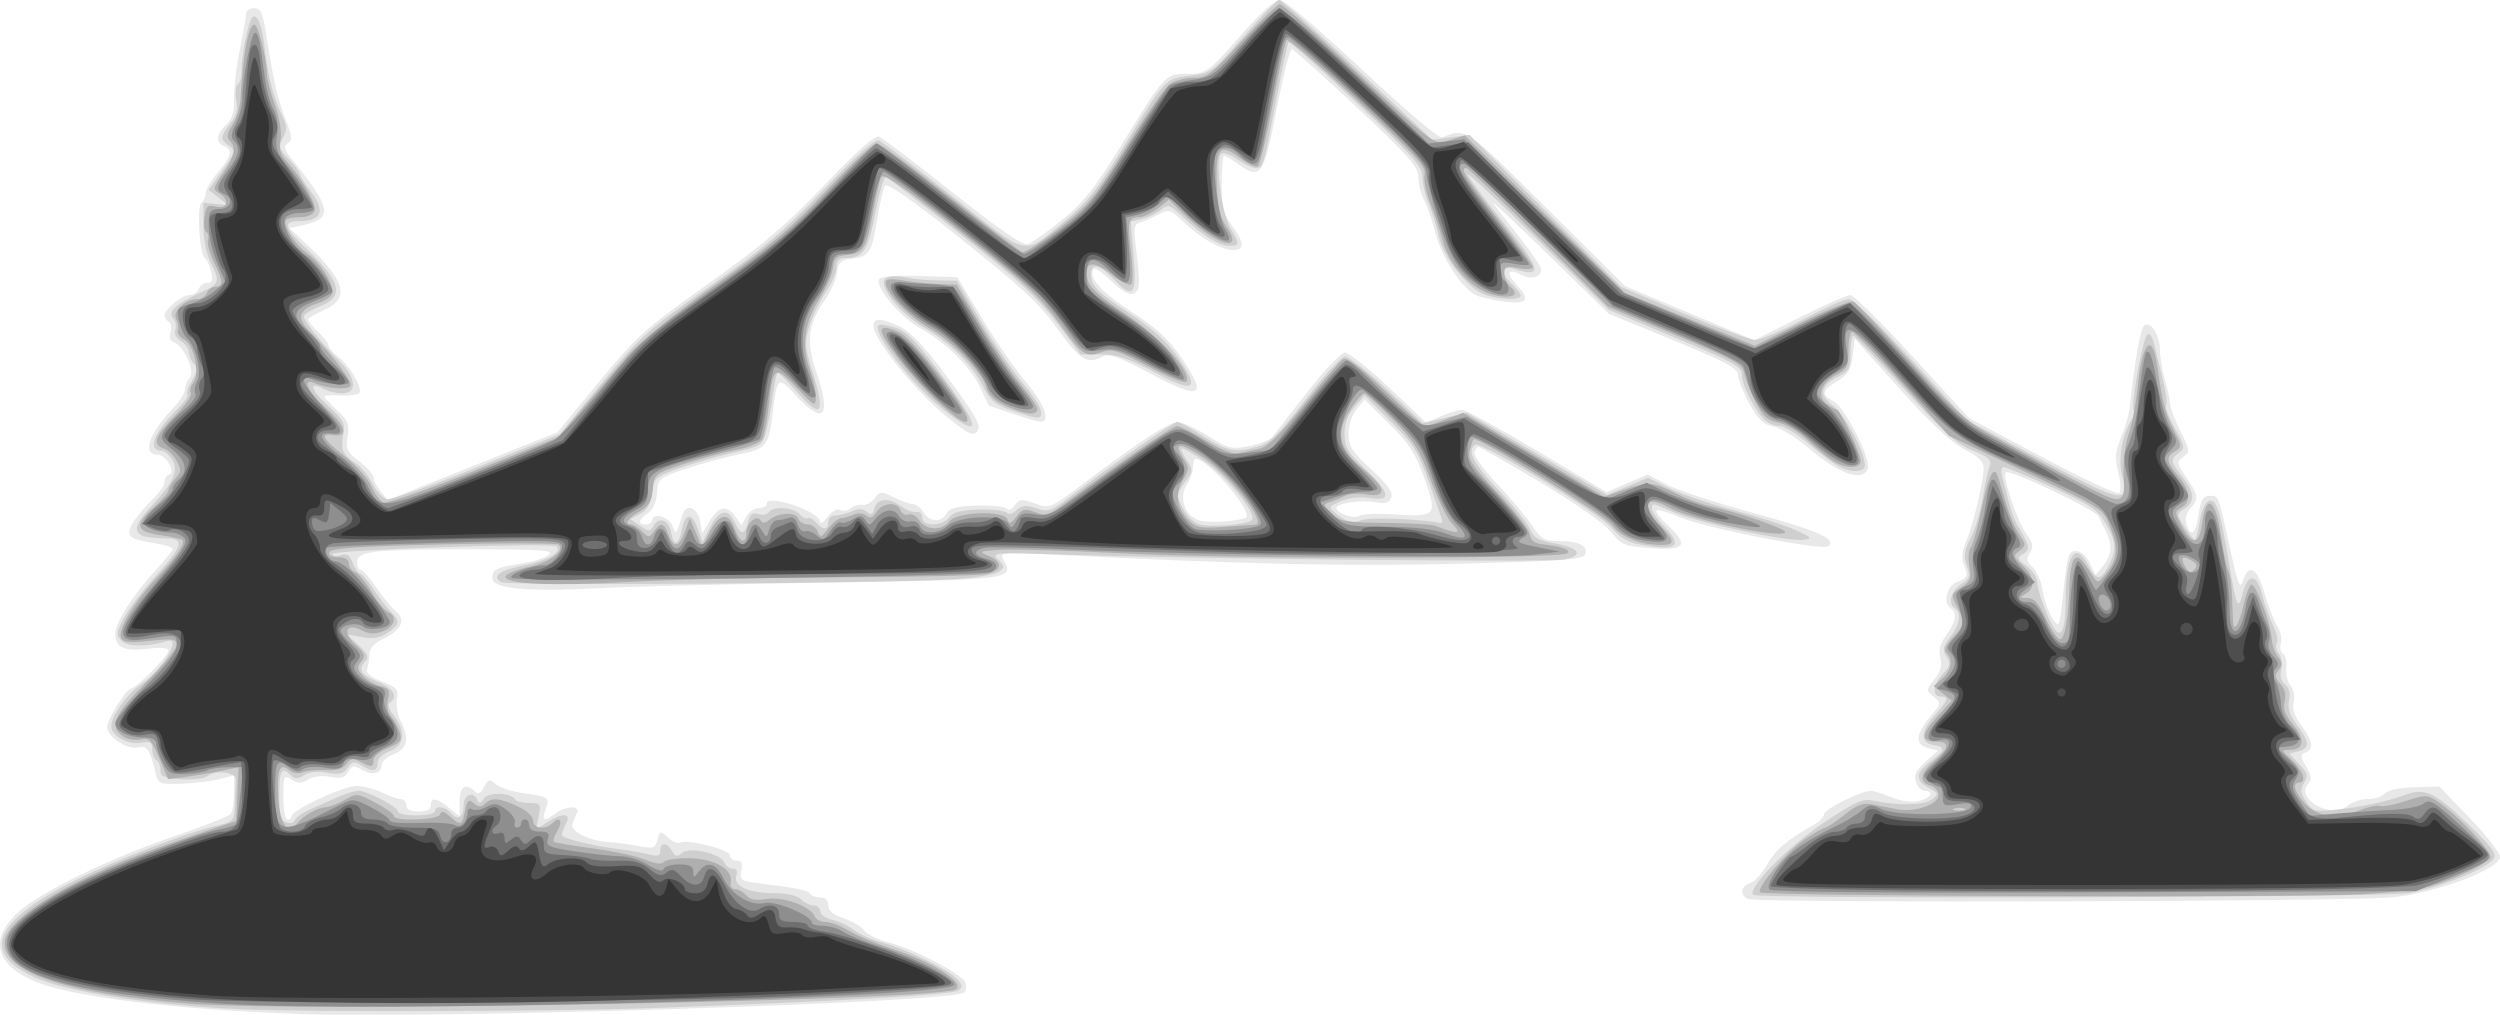
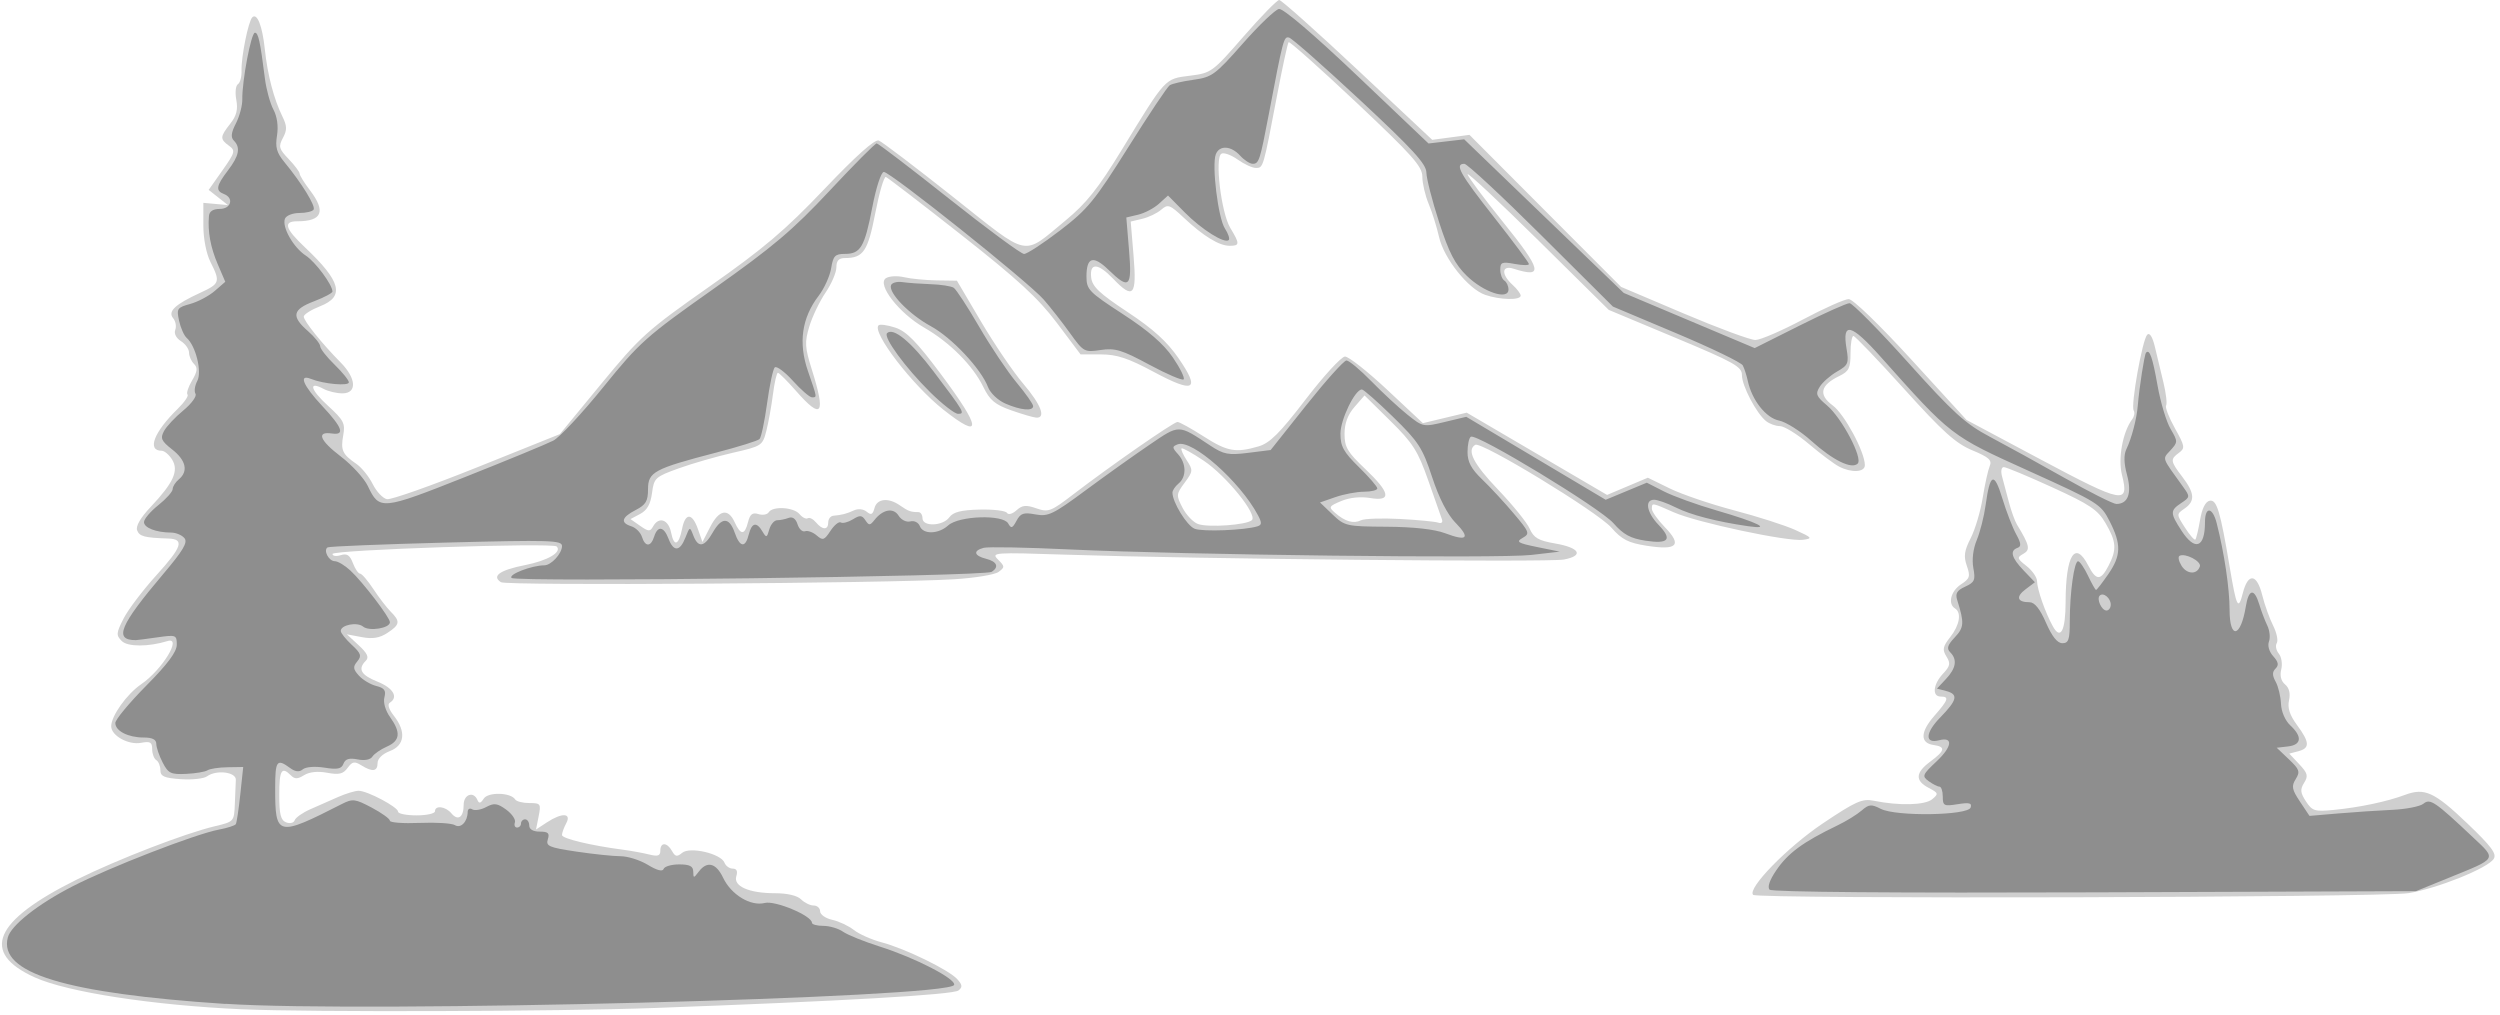
<svg xmlns="http://www.w3.org/2000/svg" xmlns:ns1="http://www.inkscape.org/namespaces/inkscape" xmlns:ns2="http://sodipodi.sourceforge.net/DTD/sodipodi-0.dtd" width="161.433" height="65.523" viewBox="0 0 161.433 65.523" version="1.1" id="svg8" ns1:version="0.92.3 (2405546, 2018-03-11)" ns2:docname="mountains.svg">
  <defs id="defs2" />
  <g ns1:label="Layer 1" ns1:groupmode="layer" id="layer1" transform="translate(-5.481,-199.614)">
    <g id="g826" transform="translate(-0.756,110.369)">
      <g id="g849">
-         <path ns1:connector-curvature="0" id="path840" d="m 25.192,154.705 c -7.841,-0.29 -14.335,-1.1 -16.683,-2.08 -2.549,-1.065 -2.978,-2.694 -1.162,-4.421 1.37,-1.303 6.043,-3.579 10.304,-5.018 1.819,-0.614 3.395,-1.245 3.502,-1.401 0.107,-0.156 0.196,-0.777 0.198,-1.38 l 0.004,-1.097 -0.992,0.252 c -0.546,0.139 -1.646,0.271 -2.446,0.295 -1.343,0.039 -1.466,-0.007 -1.613,-0.611 -0.404,-1.655 -0.56,-1.887 -1.17,-1.734 -0.673,0.169 -1.98,-0.706 -1.98,-1.325 0,-0.488 1.254,-2.489 1.56,-2.489 0.323,0 2.409,-2.121 2.409,-2.449 0,-0.17 -0.508,-0.21 -1.37,-0.108 -1.519,0.18 -2.069,-0.085 -2.069,-0.995 0,-0.702 1.163,-2.518 2.624,-4.099 0.594,-0.643 1.081,-1.255 1.081,-1.359 0,-0.104 -0.506,-0.266 -1.124,-0.36 -1.743,-0.264 -1.971,-0.49 -1.399,-1.389 0.263,-0.413 0.819,-1.071 1.236,-1.463 0.417,-0.392 0.758,-0.888 0.758,-1.102 0,-0.214 0.136,-0.435 0.303,-0.491 0.434,-0.145 -0.202,-1.266 -0.717,-1.266 -1.057,0 -0.609,-1.375 0.986,-3.027 0.413,-0.428 0.751,-0.97 0.751,-1.204 0,-0.234 0.136,-0.562 0.302,-0.728 0.373,-0.373 -0.342,-2.042 -0.981,-2.287 -0.27,-0.103 -0.359,-0.339 -0.255,-0.668 0.089,-0.28 0.037,-0.585 -0.114,-0.678 -0.151,-0.094 -0.275,-0.278 -0.275,-0.409 0,-0.395 1.126,-1.318 1.609,-1.318 0.248,0 0.52,-0.179 0.603,-0.397 0.084,-0.218 0.337,-0.397 0.563,-0.397 0.314,0 0.369,-0.17 0.232,-0.728 -0.098,-0.4 -0.283,-0.797 -0.412,-0.882 -0.337,-0.222 -0.523,-3.359 -0.211,-3.552 0.144,-0.089 0.266,-0.363 0.272,-0.609 0.006,-0.246 0.363,-0.86 0.794,-1.363 0.873,-1.022 0.975,-1.467 0.386,-1.693 -0.553,-0.212 -0.495,-0.792 0.135,-1.362 0.353,-0.319 0.527,-0.802 0.517,-1.43 -0.017,-1.06 0.12,-2.168 0.508,-4.123 0.145,-0.728 0.27,-1.472 0.279,-1.654 0.009,-0.182 0.243,-0.331 0.521,-0.331 0.423,0 0.554,0.312 0.807,1.918 0.453,2.883 0.691,3.909 1.231,5.304 0.414,1.069 0.433,1.305 0.121,1.498 -0.299,0.185 -0.235,0.397 0.339,1.112 2.531,3.155 2.615,3.746 0.592,4.19 l -0.817,0.18 1.178,1.11 c 2.439,2.298 2.732,3.435 1.071,4.167 -0.582,0.257 -1.058,0.542 -1.058,0.634 0,0.092 0.298,0.447 0.661,0.789 0.364,0.342 0.661,0.732 0.661,0.868 0,0.136 0.3,0.483 0.667,0.771 0.747,0.588 1.544,1.963 1.334,2.303 -0.075,0.122 -0.616,0.195 -1.201,0.162 -0.585,-0.033 -1.064,-0.006 -1.064,0.061 0,0.067 0.372,0.469 0.827,0.894 0.709,0.662 0.806,0.905 0.678,1.693 -0.133,0.817 -0.047,0.998 0.76,1.614 0.5,0.381 0.909,0.845 0.909,1.03 0,0.185 0.208,0.589 0.463,0.899 l 0.463,0.563 5.475,-2.187 5.475,-2.187 2.665,-3.228 c 2.48,-3.005 2.971,-3.447 7.093,-6.378 3.551,-2.526 5.041,-3.792 7.524,-6.396 2.019,-2.117 3.23,-3.195 3.481,-3.099 0.211,0.081 2.358,1.712 4.771,3.624 3.101,2.457 4.524,3.431 4.854,3.322 0.257,-0.085 1.24,-0.782 2.186,-1.549 1.413,-1.146 2.108,-2.025 3.901,-4.935 2.748,-4.46 2.795,-4.511 4.159,-4.511 1.292,0 1.356,-0.048 3.697,-2.712 1.093,-1.244 2.005,-2.051 2.318,-2.051 0.305,0 2.49,1.85 5.321,4.503 2.87,2.69 4.949,4.447 5.164,4.364 1.58,-0.606 1.416,-0.717 6.744,4.572 l 5.076,5.039 4.164,1.745 4.164,1.745 2.909,-1.459 c 1.6,-0.803 3.083,-1.459 3.295,-1.459 0.212,0 2.024,1.788 4.027,3.972 l 3.641,3.972 4.741,2.531 c 2.608,1.392 4.841,2.431 4.962,2.31 0.121,-0.121 0.093,-0.723 -0.063,-1.338 -0.234,-0.92 -0.202,-1.317 0.181,-2.247 0.255,-0.621 0.504,-1.487 0.552,-1.924 0.342,-3.095 0.682,-5.049 0.92,-5.283 0.4,-0.394 1.036,0.564 1.037,1.563 7.9e-4,0.445 0.139,1.286 0.308,1.868 0.168,0.582 0.323,1.296 0.344,1.587 0.021,0.291 0.328,1.105 0.682,1.809 0.612,1.216 0.621,1.297 0.172,1.625 -0.447,0.327 -0.436,0.399 0.201,1.337 0.788,1.161 0.815,1.38 0.252,2.002 -0.261,0.288 -0.355,0.673 -0.247,1.013 0.282,0.888 0.595,0.633 0.786,-0.642 0.142,-0.948 0.285,-1.191 0.7,-1.191 0.606,0 0.55,-0.143 1.329,3.417 0.517,2.364 0.636,2.655 0.837,2.051 0.382,-1.145 0.91,-0.832 1.383,0.817 0.24,0.837 0.612,1.795 0.827,2.129 0.215,0.334 0.319,0.83 0.233,1.102 -0.086,0.272 -0.025,0.576 0.135,0.676 0.161,0.099 0.258,0.511 0.215,0.915 -0.042,0.404 0.082,0.926 0.277,1.161 0.2,0.242 0.286,0.696 0.198,1.048 -0.107,0.425 0.051,0.902 0.5,1.51 0.75,1.017 0.827,1.531 0.26,1.748 -0.345,0.133 -0.339,0.247 0.047,0.9 0.355,0.601 0.378,0.826 0.116,1.142 -0.833,1.004 1.588,2.289 2.595,1.378 0.252,-0.228 0.82,-0.414 1.264,-0.414 0.444,0 0.94,-0.161 1.103,-0.357 0.18,-0.217 0.931,-0.376 1.91,-0.406 l 1.613,-0.048 1.959,2.037 c 1.078,1.12 1.959,2.241 1.959,2.491 0,0.795 -4.025,2.324 -6.925,2.629 -2.646,0.279 -40.901,0.378 -41.604,0.108 -0.583,-0.224 -0.523,-0.829 0.102,-1.027 0.286,-0.091 0.786,-0.636 1.109,-1.212 0.533,-0.948 1.275,-1.575 3.049,-2.575 0.337,-0.19 0.612,-0.487 0.613,-0.661 2.6e-4,-0.318 2.391,-1.507 3.031,-1.507 0.189,0 0.787,0.185 1.33,0.412 0.594,0.248 1.29,0.345 1.752,0.244 0.784,-0.172 1.07,-0.655 0.387,-0.655 -0.208,0 -0.462,-0.261 -0.563,-0.58 -0.141,-0.445 0.003,-0.747 0.622,-1.3 l 0.806,-0.72 -0.64,-0.161 c -0.853,-0.214 -0.814,-0.887 0.116,-2.001 0.738,-0.884 0.744,-0.914 0.245,-1.318 -0.503,-0.407 -0.502,-0.424 0.047,-1.122 0.4,-0.509 0.508,-0.905 0.383,-1.405 -0.125,-0.497 -0.013,-0.915 0.388,-1.458 0.609,-0.824 0.718,-1.45 0.299,-1.709 -0.545,-0.337 -0.286,-1.46 0.397,-1.72 0.707,-0.269 0.742,-0.37 0.41,-1.191 -0.134,-0.331 -0.066,-0.876 0.182,-1.455 0.448,-1.047 1.104,-3.8 1.118,-4.692 0.007,-0.442 -0.307,-0.753 -1.247,-1.235 -0.866,-0.444 -2.162,-1.654 -4.167,-3.89 l -2.91,-3.246 -0.132,1.112 c -0.107,0.902 -0.294,1.21 -0.992,1.632 -1.023,0.619 -1.067,0.857 -0.238,1.301 0.742,0.397 2.437,3.752 2.203,4.361 -0.336,0.875 -1.846,0.343 -3.825,-1.348 -0.782,-0.668 -1.799,-1.291 -2.261,-1.384 -0.66,-0.134 -0.995,-0.452 -1.561,-1.484 -0.397,-0.723 -0.725,-1.552 -0.729,-1.843 -0.006,-0.432 -0.769,-0.842 -4.173,-2.241 l -4.166,-1.712 -3.809,-3.712 c -2.095,-2.042 -3.743,-3.593 -3.663,-3.447 0.08,0.146 0.811,1.098 1.624,2.117 0.813,1.019 1.479,2.005 1.48,2.191 0.002,0.505 -0.674,0.669 -1.323,0.321 -0.816,-0.437 -0.983,-0.104 -0.308,0.614 0.971,1.034 0.761,1.332 -0.794,1.125 -0.753,-0.1 -1.575,-0.292 -1.826,-0.426 -0.897,-0.48 -2.156,-2.405 -2.544,-3.89 -0.217,-0.83 -0.562,-1.833 -0.767,-2.23 -0.205,-0.397 -0.373,-1.07 -0.373,-1.496 0,-0.656 -0.607,-1.345 -3.98,-4.511 -2.189,-2.055 -4.078,-3.737 -4.196,-3.737 -0.119,0 -0.56,1.756 -0.98,3.902 -0.842,4.297 -1.019,4.55 -2.458,3.525 -0.423,-0.302 -0.841,-0.548 -0.928,-0.548 -0.087,0 -0.158,0.81 -0.158,1.801 0,1.505 0.109,1.948 0.661,2.697 0.803,1.089 0.841,1.587 0.119,1.587 -0.793,0 -2.102,-0.724 -3.185,-1.761 -0.918,-0.879 -0.975,-0.896 -1.72,-0.514 -0.424,0.218 -0.956,0.449 -1.184,0.514 -0.344,0.099 -0.381,0.379 -0.221,1.667 0.295,2.366 0.272,2.743 -0.178,2.915 -0.265,0.102 -0.782,-0.198 -1.425,-0.826 -0.555,-0.542 -1.068,-0.885 -1.141,-0.763 -0.334,0.564 0.468,1.463 2.456,2.755 1.612,1.047 2.423,1.791 3.195,2.927 1.766,2.6 1.32,2.829 -2.027,1.04 -2.006,-1.072 -2.62,-1.291 -3.018,-1.078 -1.002,0.536 -1.453,0.264 -2.916,-1.766 -1.187,-1.646 -2.332,-2.716 -6.21,-5.801 -3.215,-2.558 -4.819,-3.68 -4.952,-3.464 -0.109,0.175 -0.337,1.18 -0.507,2.234 -0.339,2.1 -0.516,2.36 -1.693,2.493 -0.658,0.074 -0.809,0.224 -0.883,0.872 -0.049,0.43 -0.424,1.264 -0.834,1.852 -1.043,1.498 -1.178,2.632 -0.535,4.501 1.018,2.96 0.535,3.578 -1.268,1.621 -1.192,-1.293 -1.235,-1.263 -1.516,1.057 -0.266,2.194 -0.41,2.372 -2.201,2.725 -0.863,0.17 -2.385,0.583 -3.384,0.919 -1.772,0.596 -1.817,0.633 -1.897,1.588 -0.052,0.616 -0.272,1.096 -0.595,1.298 -0.612,0.382 -0.666,0.722 -0.116,0.722 0.218,0 0.397,-0.119 0.397,-0.265 0,-0.531 1.078,-0.258 1.305,0.331 0.242,0.627 0.251,0.617 0.671,-0.728 0.221,-0.706 0.939,-0.441 1.109,0.409 l 0.161,0.806 0.49,-0.806 c 0.574,-0.943 1.108,-1.024 1.65,-0.25 l 0.389,0.555 0.297,-0.555 c 0.163,-0.305 0.531,-0.555 0.817,-0.555 0.286,0 0.52,-0.132 0.52,-0.294 0,-0.653 3.433,0.516 3.445,1.173 0.003,0.171 0.225,0.026 0.493,-0.322 0.285,-0.37 0.617,-0.553 0.799,-0.44 0.172,0.106 0.477,0.057 0.678,-0.11 0.201,-0.167 0.546,-0.266 0.767,-0.221 0.221,0.045 0.569,-0.144 0.773,-0.42 0.352,-0.477 0.416,-0.48 1.246,-0.066 0.481,0.24 1.034,0.437 1.229,0.437 0.195,0 0.503,0.238 0.684,0.529 0.406,0.65 1.147,0.686 1.491,0.073 0.196,-0.351 0.658,-0.468 1.996,-0.506 0.957,-0.027 1.812,0.066 1.9,0.208 0.089,0.144 0.312,0.048 0.506,-0.217 0.31,-0.424 0.449,-0.438 1.303,-0.129 0.946,0.342 0.975,0.331 2.869,-1.088 4.029,-3.02 5.772,-4.161 6.345,-4.154 0.327,0.004 1.219,0.405 1.983,0.892 1.281,0.816 1.484,0.867 2.616,0.656 0.675,-0.126 1.36,-0.399 1.522,-0.607 0.162,-0.208 1.185,-1.518 2.273,-2.912 1.088,-1.394 2.174,-2.534 2.413,-2.534 0.239,0 1.515,1.017 2.835,2.259 l 2.4,2.259 0.974,-0.407 c 0.536,-0.224 1.15,-0.407 1.365,-0.407 0.215,0 2.4,1.196 4.854,2.657 l 4.463,2.657 1.326,-0.57 1.326,-0.57 1.262,0.659 c 0.694,0.362 3.107,1.159 5.363,1.77 4.287,1.162 5.554,1.709 5.074,2.189 -0.35,0.35 -8.083,-1.167 -9.786,-1.92 -0.655,-0.29 -1.257,-0.46 -1.339,-0.379 -0.081,0.081 0.235,0.506 0.702,0.943 1.409,1.317 1.178,1.656 -1.024,1.499 -1.764,-0.126 -1.92,-0.19 -2.663,-1.092 -0.471,-0.571 -2.326,-1.866 -4.595,-3.209 -2.093,-1.238 -3.858,-2.251 -3.923,-2.251 -0.065,0 -0.179,0.16 -0.254,0.355 -0.076,0.198 0.572,1.104 1.467,2.05 0.882,0.932 1.899,2.142 2.26,2.688 0.581,0.878 0.782,0.993 1.746,0.996 1.281,0.005 1.887,0.317 1.677,0.864 -0.126,0.329 -1.439,0.426 -8.042,0.598 -7.251,0.188 -13.993,0.038 -26.51,-0.592 -3.195,-0.161 -3.266,-0.152 -2.995,0.355 0.674,1.259 0.563,1.273 -11.251,1.453 -6.081,0.093 -12.784,0.259 -14.897,0.369 -4.698,0.245 -6.875,0.036 -6.875,-0.66 0,-0.558 0.278,-0.693 1.939,-0.942 0.667,-0.1 1.426,-0.344 1.687,-0.542 0.406,-0.308 -0.316,-0.361 -4.949,-0.366 -6.343,-0.006 -7.408,0.111 -7.408,0.817 0,0.272 0.103,0.495 0.229,0.495 0.126,0 0.572,0.506 0.992,1.124 0.42,0.618 1.002,1.325 1.293,1.571 0.665,0.562 0.343,1.227 -0.872,1.803 -0.556,0.264 -0.839,0.59 -0.843,0.971 -0.003,0.316 -0.07,0.742 -0.149,0.948 -0.097,0.253 0.213,0.514 0.959,0.807 0.977,0.384 1.087,0.512 0.968,1.132 -0.074,0.385 0.03,1.014 0.23,1.398 0.592,1.134 0.463,1.785 -0.426,2.153 -0.437,0.181 -0.794,0.486 -0.794,0.678 0,0.576 -0.538,0.73 -1.239,0.354 -0.581,-0.311 -0.692,-0.296 -0.928,0.126 -0.209,0.374 -0.461,0.442 -1.155,0.312 -0.541,-0.101 -1.099,-0.035 -1.428,0.172 -0.434,0.271 -0.646,0.272 -1.07,0.007 -0.505,-0.315 -0.529,-0.264 -0.529,1.127 0,0.802 0.119,1.457 0.265,1.457 0.146,0 0.265,-0.097 0.265,-0.216 0,-0.403 3.404,-1.982 4.222,-1.959 0.447,0.013 1.186,0.21 1.643,0.438 0.457,0.228 0.991,0.414 1.187,0.414 0.196,0 0.356,0.179 0.356,0.397 0,0.265 0.265,0.397 0.794,0.397 0.529,0 0.794,-0.132 0.794,-0.397 0,-0.541 0.329,-0.498 1.155,0.151 l 0.697,0.548 v -0.945 c 0,-0.965 0.401,-1.232 0.981,-0.652 0.214,0.214 0.376,0.137 0.603,-0.287 0.278,-0.52 0.356,-0.539 0.752,-0.184 0.243,0.217 1.037,0.481 1.765,0.585 1.697,0.243 1.747,0.28 1.452,1.058 -0.281,0.74 -0.095,0.81 0.649,0.247 0.633,-0.479 1.58,-0.518 1.392,-0.058 -0.074,0.182 -0.208,0.509 -0.296,0.728 -0.19,0.47 1.076,1.114 2.334,1.186 0.45,0.026 1.307,0.139 1.905,0.252 0.993,0.187 1.1,0.153 1.245,-0.403 0.154,-0.588 0.176,-0.593 0.683,-0.134 0.288,0.261 0.634,0.406 0.769,0.322 0.423,-0.261 3.227,0.448 3.227,0.816 0,0.188 0.192,0.342 0.428,0.342 0.312,0 0.394,0.177 0.303,0.651 -0.115,0.599 -0.028,0.663 1.094,0.808 2.709,0.349 3.206,0.45 3.349,0.681 0.082,0.133 0.38,0.242 0.663,0.242 0.33,0 0.514,0.182 0.514,0.509 0,0.353 0.303,0.608 0.992,0.834 0.546,0.179 1.137,0.53 1.314,0.781 0.177,0.25 0.892,0.598 1.587,0.774 1.614,0.406 4.748,2.046 4.958,2.593 0.088,0.23 0.058,0.521 -0.067,0.646 -0.646,0.646 -34.225,1.715 -43.314,1.379 z M 140.282,124.832 c 0.32,0 0.671,0.303 0.898,0.776 l 0.372,0.776 0.491,-0.607 c 0.565,-0.698 0.621,-1.363 0.186,-2.206 -0.168,-0.325 -0.384,-0.762 -0.48,-0.97 -0.204,-0.442 -5.76,-3.086 -5.994,-2.852 -0.243,0.243 0.728,3.138 1.331,3.968 0.433,0.596 0.477,0.832 0.229,1.229 -0.248,0.398 -0.215,0.575 0.175,0.928 0.265,0.24 0.562,0.937 0.66,1.549 0.098,0.612 0.379,1.41 0.625,1.774 0.441,0.652 0.451,0.625 0.714,-1.852 0.238,-2.242 0.323,-2.514 0.792,-2.514 z m -53.623,-2.137 c 0.655,-0.205 -2.39,-3.816 -3.218,-3.816 -0.095,0 -0.173,0.242 -0.173,0.538 0,0.296 -0.182,0.816 -0.404,1.155 -0.511,0.78 -0.139,1.924 0.731,2.248 0.551,0.205 2.23,0.136 3.064,-0.125 z m 9.592,-0.234 c 2.747,0.179 2.821,0.091 1.966,-2.317 -0.585,-1.647 -0.973,-2.249 -2.287,-3.543 l -1.583,-1.558 -0.513,0.625 c -0.298,0.363 -0.513,1.026 -0.513,1.583 0,0.823 0.207,1.149 1.463,2.309 1.083,1 1.417,1.472 1.285,1.816 -0.137,0.358 -0.364,0.428 -0.982,0.304 -0.89,-0.178 -2.56,0.059 -2.56,0.363 0,0.34 1.177,0.751 1.474,0.515 0.156,-0.124 1.168,-0.167 2.249,-0.097 z m -28.99,-6.394 c -0.827,-0.673 -2.207,-2.11 -3.067,-3.192 -2.13,-2.68 -2.074,-3.605 0.154,-2.542 0.615,0.293 1.567,1.281 2.742,2.844 2.068,2.751 2.507,3.493 2.283,3.856 -0.269,0.435 -0.552,0.306 -2.113,-0.965 z m 4.365,-0.11 c -0.8,-0.277 -1.479,-0.507 -1.509,-0.511 -0.03,-0.004 -0.283,-0.513 -0.563,-1.132 -0.611,-1.351 -2.221,-2.95 -3.909,-3.882 -1.291,-0.713 -2.935,-2.683 -2.639,-3.162 0.105,-0.171 1.111,-0.249 2.61,-0.202 l 2.438,0.076 1.601,2.668 c 0.881,1.468 2.161,3.323 2.844,4.123 1.189,1.391 1.616,2.582 0.912,2.543 -0.182,-0.01 -0.986,-0.245 -1.786,-0.522 z" style="fill:#e8e8e8;stroke-width:0.265" />
        <path ns1:connector-curvature="0" id="path838" d="m 21.885,154.419 c -5.777,-0.258 -11.298,-1.108 -13.405,-2.062 -3.535,-1.602 -2.654,-3.652 2.714,-6.314 2.624,-1.302 6.974,-2.983 8.902,-3.441 1.249,-0.297 1.26,-0.309 1.304,-1.427 0.024,-0.62 0.054,-1.326 0.066,-1.568 0.026,-0.513 -1.258,-0.673 -1.861,-0.231 -0.206,0.151 -0.968,0.233 -1.693,0.183 -1.072,-0.074 -1.319,-0.183 -1.319,-0.58 0,-0.268 -0.119,-0.562 -0.265,-0.652 -0.146,-0.09 -0.265,-0.408 -0.265,-0.708 0,-0.448 -0.126,-0.52 -0.712,-0.408 -0.815,0.156 -1.934,-0.461 -1.934,-1.066 0,-0.67 1.007,-2.08 1.943,-2.722 1.351,-0.926 2.664,-3.082 1.695,-2.783 -1.236,0.381 -2.573,0.38 -2.955,-0.002 -0.374,-0.374 -0.363,-0.511 0.119,-1.457 0.293,-0.574 1.248,-1.834 2.123,-2.799 1.663,-1.835 1.82,-2.328 0.755,-2.363 -1.531,-0.05 -1.855,-0.135 -2.005,-0.528 -0.102,-0.266 0.216,-0.815 0.882,-1.521 1.474,-1.563 1.821,-2.335 1.373,-3.053 -0.194,-0.311 -0.496,-0.566 -0.671,-0.566 -0.964,0 -0.505,-1.2 1.034,-2.705 0.433,-0.423 0.719,-0.838 0.635,-0.922 -0.084,-0.084 0.048,-0.491 0.293,-0.906 0.348,-0.59 0.376,-0.824 0.125,-1.074 -0.176,-0.176 -0.32,-0.506 -0.32,-0.733 0,-0.227 -0.235,-0.559 -0.522,-0.738 -0.308,-0.193 -0.459,-0.49 -0.367,-0.728 0.085,-0.221 0.023,-0.562 -0.139,-0.756 -0.36,-0.434 0.13,-0.893 1.752,-1.638 1.267,-0.582 1.309,-0.706 0.664,-1.981 -0.274,-0.542 -0.463,-1.51 -0.463,-2.371 v -1.455 l 0.794,0.072 0.794,0.072 -0.622,-0.49 -0.622,-0.49 0.886,-1.257 c 0.824,-1.169 0.854,-1.281 0.423,-1.596 -0.59,-0.432 -0.582,-0.575 0.085,-1.422 0.405,-0.515 0.506,-0.916 0.389,-1.542 -0.087,-0.466 -0.041,-0.919 0.103,-1.008 0.144,-0.089 0.25,-0.485 0.236,-0.881 -0.03,-0.856 0.438,-3.182 0.692,-3.436 0.312,-0.312 0.652,0.548 0.811,2.053 0.175,1.657 0.583,3.222 1.131,4.338 0.308,0.627 0.315,0.876 0.039,1.392 -0.3,0.56 -0.259,0.709 0.371,1.368 0.389,0.406 0.708,0.83 0.708,0.94 0,0.111 0.298,0.592 0.661,1.069 1.052,1.379 0.796,2.008 -0.815,2.008 -0.927,0 -0.791,0.469 0.485,1.672 2.347,2.215 2.599,3.182 0.992,3.813 -0.582,0.229 -1.058,0.531 -1.058,0.671 0,0.282 1.173,1.74 2.391,2.971 1.008,1.02 1.06,1.984 0.106,1.984 -0.373,0 -0.919,-0.129 -1.213,-0.286 -1.012,-0.541 -0.861,0.044 0.28,1.087 1.017,0.93 1.126,1.14 0.985,1.908 -0.176,0.96 -0.052,1.23 0.846,1.843 0.338,0.231 0.815,0.819 1.058,1.307 0.244,0.487 0.658,0.926 0.92,0.975 0.263,0.049 2.882,-0.876 5.821,-2.056 l 5.343,-2.145 2.677,-3.253 c 2.511,-3.051 2.945,-3.442 6.985,-6.278 3.513,-2.467 4.882,-3.629 7.426,-6.301 2.058,-2.162 3.251,-3.225 3.507,-3.127 0.214,0.082 2.372,1.721 4.796,3.642 5.024,3.981 4.433,3.857 7.265,1.519 1.345,-1.111 2.105,-2.066 3.64,-4.579 2.853,-4.67 2.754,-4.562 4.39,-4.767 1.376,-0.172 1.458,-0.232 3.462,-2.533 1.129,-1.297 2.166,-2.357 2.304,-2.357 0.138,0 2.418,2.032 5.066,4.515 l 4.815,4.515 1.202,-0.161 1.202,-0.161 4.895,4.909 4.895,4.909 4.045,1.717 c 2.225,0.944 4.308,1.715 4.63,1.712 0.322,-0.003 1.702,-0.598 3.068,-1.323 1.365,-0.725 2.696,-1.318 2.956,-1.318 0.273,0 1.989,1.657 4.043,3.903 l 3.569,3.903 4.831,2.575 c 5.285,2.817 5.69,2.892 5.203,0.972 -0.269,-1.058 0.05,-2.781 0.666,-3.602 0.132,-0.176 0.173,-0.428 0.091,-0.56 -0.2,-0.324 0.56,-4.578 0.874,-4.892 0.156,-0.156 0.34,0.136 0.493,0.777 0.134,0.564 0.383,1.6 0.552,2.301 0.17,0.702 0.248,1.373 0.175,1.492 -0.074,0.119 0.182,0.783 0.569,1.474 0.645,1.153 0.666,1.284 0.262,1.58 -0.577,0.422 -0.561,0.538 0.221,1.563 0.799,1.048 0.833,1.561 0.135,2.042 -0.525,0.361 -0.525,0.367 0.033,1.234 0.308,0.479 0.608,0.823 0.667,0.764 0.059,-0.059 0.196,-0.628 0.305,-1.266 0.128,-0.747 0.349,-1.188 0.624,-1.241 0.455,-0.088 0.682,0.666 1.295,4.311 0.435,2.586 0.548,2.808 0.842,1.654 0.338,-1.323 0.907,-1.263 1.253,0.132 0.153,0.618 0.469,1.501 0.701,1.962 0.232,0.461 0.339,0.972 0.238,1.136 -0.102,0.164 -0.042,0.471 0.132,0.681 0.174,0.21 0.245,0.667 0.158,1.016 -0.102,0.408 -0.014,0.755 0.247,0.972 0.264,0.219 0.353,0.578 0.255,1.027 -0.108,0.49 0.042,0.952 0.517,1.597 0.822,1.114 0.841,1.491 0.084,1.689 l -0.585,0.153 0.642,0.683 c 0.546,0.581 0.593,0.76 0.316,1.204 -0.267,0.427 -0.245,0.644 0.12,1.201 0.405,0.619 0.568,0.668 1.79,0.549 1.659,-0.162 3.449,-0.539 4.59,-0.967 1.286,-0.482 1.899,-0.202 4.05,1.849 1.543,1.472 1.9,1.95 1.695,2.275 -0.382,0.606 -3.626,1.913 -5.505,2.218 -1.752,0.284 -42.039,0.389 -42.318,0.11 -0.401,-0.401 2.212,-3.081 4.498,-4.614 2.143,-1.437 2.549,-1.617 3.307,-1.462 1.627,0.331 3.292,0.287 3.757,-0.1 0.421,-0.349 0.405,-0.402 -0.227,-0.733 -0.895,-0.469 -0.86,-0.985 0.113,-1.705 0.948,-0.701 0.995,-0.951 0.201,-1.064 -0.88,-0.126 -0.861,-0.843 0.049,-1.88 0.911,-1.038 0.98,-1.248 0.411,-1.248 -0.57,0 -0.489,-0.794 0.152,-1.476 0.464,-0.494 0.498,-0.666 0.221,-1.11 -0.277,-0.444 -0.239,-0.639 0.245,-1.254 0.61,-0.775 0.744,-1.579 0.309,-1.848 -0.48,-0.296 -0.276,-1.122 0.384,-1.555 0.572,-0.374 0.617,-0.517 0.379,-1.197 -0.215,-0.618 -0.166,-0.975 0.249,-1.788 0.285,-0.559 0.634,-1.731 0.775,-2.604 0.141,-0.873 0.346,-1.797 0.454,-2.053 0.16,-0.378 -0.051,-0.569 -1.124,-1.015 -1.07,-0.445 -1.908,-1.199 -4.406,-3.966 -1.697,-1.879 -3.169,-3.417 -3.272,-3.418 -0.103,-1.9e-4 -0.187,0.503 -0.187,1.118 0,0.958 -0.104,1.169 -0.725,1.469 -1.223,0.591 -1.361,1.207 -0.426,1.898 0.762,0.563 2.077,3.006 2.077,3.857 0,0.464 -0.861,0.51 -1.671,0.089 -0.318,-0.165 -1.192,-0.82 -1.943,-1.455 -0.751,-0.635 -1.591,-1.155 -1.868,-1.155 -0.276,0 -0.685,-0.149 -0.907,-0.331 -0.626,-0.512 -1.549,-2.276 -1.549,-2.962 0,-0.547 -0.486,-0.82 -4.299,-2.414 l -4.299,-1.797 -4.564,-4.507 c -2.51,-2.479 -4.559,-4.392 -4.554,-4.252 0.006,0.14 1.017,1.505 2.248,3.033 2.562,3.18 2.681,3.69 0.718,3.065 -0.768,-0.245 -0.807,0.366 -0.066,1.037 0.291,0.263 0.529,0.58 0.529,0.702 0,0.31 -1.346,0.28 -2.293,-0.05 -1.096,-0.382 -2.669,-2.357 -2.979,-3.74 -0.142,-0.633 -0.442,-1.592 -0.668,-2.132 -0.226,-0.54 -0.41,-1.331 -0.41,-1.758 0,-0.66 -0.637,-1.376 -4.259,-4.789 -2.343,-2.207 -4.311,-3.961 -4.375,-3.898 -0.063,0.063 -0.407,1.649 -0.763,3.524 -0.874,4.598 -0.874,4.599 -1.349,4.599 -0.229,0 -0.762,-0.246 -1.184,-0.546 -0.422,-0.3 -0.893,-0.468 -1.047,-0.373 -0.436,0.269 -0.011,3.818 0.573,4.786 0.627,1.039 0.622,1.159 -0.041,1.159 -0.676,0 -1.692,-0.622 -2.961,-1.814 -0.904,-0.85 -1.024,-0.892 -1.455,-0.517 -0.258,0.225 -0.807,0.489 -1.22,0.587 l -0.75,0.179 0.186,2.238 c 0.213,2.561 -0.02,2.813 -1.331,1.444 -0.97,-1.013 -1.519,-1.038 -1.407,-0.066 0.067,0.585 0.529,1.022 2.352,2.228 1.653,1.094 2.545,1.902 3.289,2.982 1.425,2.069 1.024,2.289 -1.605,0.88 -1.658,-0.888 -2.377,-1.126 -3.412,-1.128 l -1.311,-0.002 -1.524,-2.026 c -1.202,-1.598 -2.507,-2.799 -6.178,-5.689 -2.56,-2.015 -4.751,-3.697 -4.869,-3.74 -0.118,-0.042 -0.425,1.004 -0.681,2.324 -0.481,2.478 -0.774,2.912 -1.967,2.912 -0.392,0 -0.547,0.17 -0.547,0.6 0,0.33 -0.315,1.064 -0.7,1.631 -0.385,0.567 -0.857,1.551 -1.048,2.187 -0.308,1.023 -0.289,1.345 0.168,2.801 0.908,2.895 0.643,3.257 -1.01,1.38 -0.576,-0.655 -1.111,-1.191 -1.188,-1.191 -0.077,0 -0.22,0.625 -0.318,1.389 -0.098,0.764 -0.29,1.828 -0.427,2.364 -0.243,0.951 -0.298,0.986 -2.162,1.411 -1.052,0.24 -2.627,0.694 -3.5,1.009 -1.514,0.546 -1.594,0.62 -1.72,1.589 -0.094,0.718 -0.317,1.114 -0.761,1.35 l -0.629,0.335 0.62,0.434 c 0.544,0.381 0.646,0.386 0.841,0.039 0.37,-0.661 0.991,-0.45 1.16,0.394 0.19,0.948 0.495,0.839 0.714,-0.255 0.207,-1.034 0.653,-1.019 1.02,0.035 l 0.291,0.834 0.496,-0.966 c 0.578,-1.126 1.164,-1.238 1.589,-0.305 0.384,0.843 0.644,0.838 0.858,-0.015 0.129,-0.513 0.29,-0.638 0.668,-0.518 0.274,0.087 0.575,0.034 0.668,-0.117 0.255,-0.413 1.615,-0.332 1.989,0.119 0.18,0.217 0.419,0.337 0.532,0.267 0.113,-0.07 0.352,0.051 0.532,0.268 0.42,0.506 0.791,0.504 0.791,-0.003 0,-0.218 0.149,-0.411 0.331,-0.427 0.565,-0.052 0.844,-0.125 1.326,-0.345 0.275,-0.125 0.615,-0.09 0.828,0.087 0.282,0.234 0.392,0.183 0.501,-0.235 0.162,-0.62 0.9,-0.696 1.652,-0.169 0.524,0.367 0.693,0.428 1.183,0.428 0.146,0 0.265,0.179 0.265,0.397 0,0.559 1.313,0.512 1.733,-0.062 0.248,-0.34 0.756,-0.469 1.951,-0.499 0.888,-0.022 1.685,0.073 1.77,0.212 0.089,0.143 0.353,0.073 0.615,-0.164 0.372,-0.337 0.617,-0.361 1.287,-0.127 0.769,0.268 0.937,0.205 2.359,-0.887 2.399,-1.842 6.499,-4.691 6.752,-4.691 0.126,0 0.88,0.417 1.676,0.926 1.539,0.985 2.079,1.084 3.554,0.652 0.734,-0.215 1.364,-0.842 3.043,-3.032 1.164,-1.519 2.308,-2.765 2.541,-2.77 0.233,-0.005 1.461,0.961 2.728,2.146 l 2.303,2.155 1.415,-0.339 1.415,-0.339 4.532,2.656 4.532,2.656 1.317,-0.556 1.317,-0.556 1.413,0.693 c 0.777,0.381 2.651,1.019 4.164,1.417 1.513,0.398 3.287,0.967 3.942,1.264 1.103,0.501 1.14,0.548 0.494,0.636 -0.974,0.133 -6.848,-1.117 -8.33,-1.772 -1.441,-0.637 -1.424,-0.635 -1.424,-0.225 0,0.175 0.381,0.711 0.846,1.191 1.122,1.158 0.788,1.499 -1.169,1.192 -1.203,-0.189 -1.615,-0.399 -2.294,-1.173 -0.895,-1.019 -8.402,-5.586 -8.789,-5.347 -0.567,0.35 -0.119,1.226 1.479,2.897 0.943,0.986 1.859,2.119 2.036,2.519 0.262,0.593 0.564,0.768 1.638,0.954 1.607,0.277 1.887,0.79 0.567,1.038 -0.997,0.187 -23.643,-0.034 -32.133,-0.314 -4.695,-0.155 -4.86,-0.143 -4.402,0.315 0.444,0.444 0.446,0.497 0.031,0.801 -0.245,0.179 -1.538,0.391 -2.874,0.472 -4.426,0.267 -28.879,0.426 -29.252,0.19 -0.625,-0.396 -0.078,-0.784 1.559,-1.106 1.459,-0.287 2.397,-0.841 2.036,-1.202 -0.258,-0.258 -14.475,0.217 -14.475,0.483 0,0.136 0.238,0.171 0.529,0.079 0.404,-0.128 0.59,-0.008 0.787,0.511 0.142,0.374 0.35,0.68 0.463,0.681 0.113,10e-4 0.498,0.447 0.856,0.992 0.358,0.545 0.864,1.203 1.124,1.464 0.632,0.632 0.599,0.839 -0.216,1.373 -0.501,0.328 -0.952,0.402 -1.652,0.271 l -0.963,-0.181 0.76,0.704 c 0.564,0.523 0.683,0.781 0.462,1.003 -0.535,0.535 -0.318,0.921 0.76,1.353 1.013,0.406 1.361,1.003 0.789,1.357 -0.165,0.102 -0.062,0.429 0.265,0.845 0.802,1.02 0.7,1.913 -0.26,2.276 -0.473,0.178 -0.794,0.49 -0.794,0.771 0,0.552 -0.333,0.598 -1.055,0.147 -0.435,-0.271 -0.578,-0.244 -0.88,0.17 -0.288,0.394 -0.555,0.457 -1.317,0.314 -0.607,-0.114 -1.152,-0.057 -1.491,0.154 -0.422,0.263 -0.603,0.265 -0.859,0.01 -0.595,-0.595 -0.747,-0.336 -0.747,1.272 0,1.254 0.096,1.633 0.447,1.767 0.249,0.095 0.493,0.034 0.55,-0.138 0.057,-0.17 0.51,-0.49 1.008,-0.709 0.498,-0.22 1.31,-0.578 1.805,-0.796 0.495,-0.218 1.087,-0.397 1.315,-0.397 0.561,0 2.548,1.052 2.548,1.35 0,0.131 0.536,0.238 1.191,0.238 0.655,0 1.191,-0.119 1.191,-0.265 0,-0.401 0.686,-0.317 1.056,0.129 0.429,0.517 0.796,0.267 0.796,-0.542 0,-0.678 0.641,-0.905 0.889,-0.315 0.103,0.244 0.209,0.221 0.407,-0.088 0.282,-0.44 1.749,-0.402 2.03,0.052 0.08,0.129 0.492,0.234 0.916,0.234 0.728,0 0.762,0.048 0.601,0.854 l -0.171,0.854 0.697,-0.457 c 0.981,-0.643 1.613,-0.615 1.254,0.055 -0.151,0.281 -0.274,0.622 -0.274,0.758 0,0.23 1.862,0.677 3.969,0.953 0.509,0.067 1.253,0.203 1.654,0.303 0.569,0.142 0.728,0.089 0.728,-0.246 0,-0.561 0.436,-0.548 0.755,0.023 0.207,0.37 0.324,0.391 0.654,0.117 0.503,-0.417 2.508,0.051 2.734,0.637 0.081,0.211 0.321,0.383 0.533,0.383 0.254,0 0.334,0.166 0.232,0.485 -0.207,0.651 0.814,1.103 2.493,1.103 0.795,0 1.444,0.152 1.688,0.397 0.218,0.218 0.584,0.397 0.813,0.397 0.229,0 0.416,0.169 0.416,0.376 0,0.207 0.352,0.453 0.781,0.547 0.43,0.094 1.059,0.39 1.398,0.657 0.339,0.267 1.149,0.626 1.798,0.798 1.509,0.399 4.334,1.775 4.877,2.375 0.335,0.37 0.351,0.516 0.081,0.732 -0.346,0.276 -7.476,0.687 -19.652,1.132 -6.21,0.227 -22.251,0.277 -26.591,0.083 z M 139.62,128.106 c 0.008,-3.024 0.609,-3.992 1.459,-2.348 0.515,0.997 0.806,1 1.316,0.013 0.54,-1.045 0.505,-1.545 -0.196,-2.744 -0.504,-0.863 -1.01,-1.203 -3.444,-2.315 -1.569,-0.717 -2.976,-1.304 -3.127,-1.304 -0.154,0 -0.204,0.259 -0.114,0.595 0.088,0.327 0.286,1.072 0.44,1.654 0.154,0.582 0.389,1.237 0.522,1.455 0.823,1.356 0.883,1.633 0.412,1.897 -0.422,0.236 -0.403,0.305 0.211,0.788 0.37,0.291 0.674,0.729 0.677,0.973 0.005,0.531 0.536,2.05 1.025,2.927 0.498,0.895 0.814,0.281 0.82,-1.59 z m -52.546,-5.272 c 0.379,-0.351 -1.643,-2.852 -3.098,-3.832 -0.737,-0.496 -1.386,-0.857 -1.442,-0.801 -0.056,0.056 0.095,0.403 0.336,0.77 0.415,0.633 0.408,0.709 -0.136,1.444 -0.548,0.741 -0.554,0.813 -0.138,1.617 0.239,0.463 0.688,0.935 0.997,1.049 0.657,0.243 3.141,0.066 3.481,-0.248 z m 9.556,-0.078 c 1.164,0.062 2.279,0.169 2.477,0.238 0.209,0.072 0.31,-0.016 0.242,-0.209 -0.065,-0.184 -0.464,-1.318 -0.886,-2.52 -0.668,-1.903 -0.985,-2.401 -2.44,-3.836 l -1.673,-1.65 -0.646,0.742 c -0.44,0.505 -0.646,1.061 -0.646,1.742 0,0.856 0.19,1.179 1.323,2.252 1.639,1.552 1.738,2.127 0.326,1.888 -0.617,-0.104 -1.326,-0.03 -1.859,0.194 -0.811,0.341 -0.834,0.387 -0.392,0.772 0.637,0.555 1.185,0.711 1.661,0.473 0.218,-0.109 1.349,-0.148 2.514,-0.086 z M 67.15,115.696 c -2.002,-1.583 -4.627,-4.999 -4.183,-5.443 0.087,-0.087 0.574,-0.02 1.084,0.148 0.718,0.237 1.376,0.908 2.928,2.984 2.648,3.543 2.705,4.314 0.171,2.311 z m 4.382,0.043 c -1.043,-0.367 -1.381,-0.65 -1.793,-1.497 -0.677,-1.391 -2.174,-2.894 -3.829,-3.844 -1.622,-0.931 -3.064,-2.793 -2.468,-3.188 0.209,-0.139 0.738,-0.168 1.174,-0.065 0.437,0.103 1.383,0.195 2.103,0.206 l 1.309,0.019 1.56,2.646 c 0.858,1.455 2.085,3.26 2.726,4.011 1.147,1.344 1.484,2.227 0.835,2.186 -0.182,-0.011 -0.909,-0.224 -1.616,-0.473 z" style="fill:#cfcfcf;stroke-width:0.265" />
-         <path ns1:connector-curvature="0" id="path836" d="m 18.578,154.06 c -7.948,-0.638 -12.039,-1.968 -12.039,-3.915 0,-1.657 4.634,-4.387 11.268,-6.639 l 3.681,-1.25 0.077,-1.734 0.077,-1.734 -1.136,0.236 c -0.625,0.13 -1.648,0.302 -2.275,0.383 l -1.139,0.147 -0.573,-1.356 c -0.497,-1.176 -0.653,-1.336 -1.173,-1.206 -0.33,0.083 -0.839,0.001 -1.132,-0.182 -0.97,-0.606 -0.639,-1.403 1.452,-3.487 1.091,-1.088 1.984,-2.18 1.984,-2.427 0,-0.395 -0.209,-0.428 -1.725,-0.273 -1.411,0.145 -1.753,0.104 -1.879,-0.225 -0.197,-0.513 0.891,-2.331 2.274,-3.798 1.333,-1.415 1.954,-2.343 1.675,-2.505 -0.117,-0.068 -0.778,-0.205 -1.47,-0.305 -1.54,-0.223 -1.621,-0.666 -0.331,-1.809 0.509,-0.451 0.926,-0.937 0.926,-1.081 0,-0.144 0.198,-0.48 0.44,-0.748 0.378,-0.418 0.391,-0.578 0.09,-1.141 -0.193,-0.36 -0.569,-0.724 -0.837,-0.809 -0.77,-0.244 -0.578,-0.807 0.716,-2.102 0.662,-0.662 1.128,-1.325 1.036,-1.474 -0.092,-0.149 -0.027,-0.44 0.145,-0.647 0.461,-0.556 0.074,-2.452 -0.571,-2.797 -0.287,-0.153 -0.471,-0.42 -0.409,-0.592 0.062,-0.172 0.009,-0.514 -0.117,-0.76 -0.255,-0.497 0.592,-1.272 1.39,-1.272 0.243,0 0.511,-0.179 0.594,-0.397 0.084,-0.218 0.335,-0.397 0.557,-0.397 0.534,0 0.511,-0.335 -0.109,-1.618 -0.283,-0.585 -0.453,-1.222 -0.379,-1.416 0.074,-0.194 0.028,-0.418 -0.103,-0.499 -0.131,-0.081 -0.184,-0.519 -0.117,-0.973 0.105,-0.717 0.204,-0.805 0.75,-0.668 0.753,0.189 0.888,-0.475 0.178,-0.872 -0.41,-0.229 -0.386,-0.345 0.265,-1.284 0.771,-1.113 0.881,-1.658 0.426,-2.113 -0.209,-0.209 -0.16,-0.486 0.178,-1.003 0.257,-0.392 0.493,-1.149 0.524,-1.682 0.177,-3.004 0.516,-4.805 0.905,-4.805 0.232,0 0.798,2.267 0.798,3.195 0,0.288 0.233,1.186 0.518,1.996 0.314,0.893 0.456,1.781 0.362,2.254 -0.113,0.567 -0.011,0.941 0.374,1.365 1.014,1.116 1.982,2.822 1.828,3.223 -0.089,0.232 -0.478,0.403 -0.913,0.403 -0.417,0 -0.833,0.075 -0.924,0.166 -0.283,0.283 0.559,1.616 1.401,2.215 0.82,0.584 1.587,1.783 1.587,2.48 0,0.214 -0.425,0.53 -0.945,0.701 -1.236,0.408 -1.392,0.912 -0.556,1.791 1.636,1.72 2.818,3.29 2.663,3.54 -0.173,0.28 -1.479,0.185 -2.287,-0.166 -0.904,-0.392 -0.476,0.542 0.754,1.648 1.248,1.122 1.424,1.844 0.412,1.697 -0.882,-0.128 -0.669,0.253 0.785,1.401 0.734,0.579 1.498,1.444 1.697,1.922 0.2,0.478 0.547,0.939 0.771,1.025 0.225,0.086 2.857,-0.824 5.851,-2.023 l 5.442,-2.18 1.595,-1.883 c 0.877,-1.036 2.176,-2.556 2.885,-3.379 0.808,-0.937 2.919,-2.644 5.65,-4.572 3.537,-2.496 4.896,-3.649 7.199,-6.111 1.562,-1.669 3.009,-3.035 3.215,-3.035 0.207,0 2.339,1.556 4.739,3.458 2.4,1.902 4.501,3.504 4.669,3.561 0.168,0.057 1.247,-0.636 2.398,-1.539 1.879,-1.476 2.317,-2.007 4.295,-5.215 1.212,-1.965 2.456,-3.78 2.765,-4.035 0.316,-0.26 1.001,-0.463 1.563,-0.463 0.922,0 1.17,-0.186 3.174,-2.381 1.196,-1.31 2.296,-2.381 2.445,-2.381 0.149,0 1.759,1.399 3.578,3.109 6.698,6.297 6.317,6.005 7.406,5.671 l 0.957,-0.294 5.176,5.084 5.176,5.084 4.191,1.702 4.191,1.703 3.011,-1.499 c 1.656,-0.824 3.163,-1.431 3.349,-1.349 0.186,0.082 1.827,1.813 3.646,3.847 2.555,2.856 3.669,3.896 4.895,4.572 6.701,3.691 8.123,4.413 8.532,4.331 0.388,-0.078 0.451,-0.333 0.381,-1.547 -0.048,-0.827 0.089,-1.964 0.318,-2.638 0.221,-0.652 0.483,-2.018 0.582,-3.037 0.285,-2.912 0.936,-3.632 1.263,-1.395 0.366,2.503 0.5,3.029 1.051,4.122 0.539,1.071 0.546,1.155 0.111,1.402 -0.624,0.354 -0.584,0.678 0.198,1.608 0.775,0.921 0.848,1.673 0.198,2.038 -0.438,0.247 -0.436,0.311 0.042,1.204 0.664,1.241 1.112,1.193 1.29,-0.137 0.282,-2.103 0.9,-1.644 1.265,0.94 0.139,0.984 0.339,1.924 0.445,2.089 0.105,0.165 0.213,0.955 0.24,1.755 0.066,1.975 0.065,1.967 0.289,1.744 0.109,-0.108 0.318,-0.731 0.463,-1.383 0.146,-0.652 0.371,-1.209 0.502,-1.236 0.284,-0.06 1.256,2.571 1.311,3.547 0.021,0.378 0.202,0.884 0.402,1.124 0.293,0.354 0.299,0.515 0.03,0.839 -0.272,0.328 -0.252,0.492 0.113,0.895 0.292,0.323 0.39,0.718 0.283,1.144 -0.12,0.477 0.026,0.875 0.543,1.49 0.792,0.941 0.709,1.625 -0.196,1.625 -0.592,0 -0.591,0.01 0.124,0.672 0.72,0.667 0.967,1.444 0.46,1.444 -0.471,0 -0.281,0.649 0.408,1.392 0.772,0.833 2.106,0.967 3.595,0.362 0.491,-0.199 1.041,-0.309 1.222,-0.243 0.181,0.066 0.93,-0.08 1.663,-0.323 1.23,-0.409 1.384,-0.41 1.986,-0.015 1.305,0.855 3.626,3.307 3.483,3.679 -0.079,0.205 -1.066,0.757 -2.195,1.227 -1.812,0.754 -2.503,0.885 -5.908,1.118 -3.637,0.249 -38.801,0.147 -39.062,-0.113 -0.259,-0.259 1.714,-2.626 2.807,-3.367 0.647,-0.439 1.273,-0.8 1.391,-0.802 0.118,-0.003 0.676,-0.377 1.242,-0.831 0.785,-0.631 1.203,-0.792 1.77,-0.683 0.408,0.079 1.134,0.22 1.612,0.314 1.163,0.229 2.702,-0.29 2.702,-0.912 0,-0.263 -0.238,-0.54 -0.529,-0.616 -0.758,-0.198 -0.653,-0.83 0.265,-1.603 0.962,-0.809 1.013,-1.231 0.148,-1.231 -1.03,0 -1.029,-0.431 0.006,-1.576 l 0.965,-1.068 -0.58,-0.47 -0.58,-0.47 0.55,-0.498 c 0.596,-0.539 0.71,-1.209 0.279,-1.64 -0.186,-0.186 -0.06,-0.5 0.397,-0.993 0.781,-0.842 0.801,-0.993 0.269,-2.022 -0.383,-0.741 -0.371,-0.791 0.286,-1.222 0.589,-0.386 0.661,-0.576 0.516,-1.351 -0.093,-0.496 -0.056,-1.042 0.082,-1.212 0.138,-0.171 0.446,-1.26 0.684,-2.421 0.414,-2.02 0.757,-2.821 1.004,-2.345 0.063,0.122 0.268,0.757 0.454,1.412 0.393,1.38 0.677,2.059 1.142,2.727 0.277,0.398 0.256,0.536 -0.125,0.819 -0.426,0.317 -0.412,0.383 0.198,0.957 0.768,0.722 0.845,1.446 0.193,1.826 -0.416,0.242 -0.404,0.271 0.119,0.278 0.438,0.006 0.732,0.335 1.189,1.331 0.334,0.728 0.743,1.323 0.909,1.323 0.318,0 0.554,-1.362 0.618,-3.572 0.021,-0.728 0.159,-1.442 0.306,-1.587 0.264,-0.261 0.4,-0.138 1.212,1.102 0.302,0.461 0.345,0.452 0.841,-0.17 0.737,-0.925 0.805,-1.613 0.291,-2.946 -0.504,-1.309 -0.268,-1.159 -6.345,-4.029 l -4.101,-1.937 -3,-3.352 c -1.65,-1.844 -3.109,-3.352 -3.241,-3.352 -0.133,0 -0.241,0.533 -0.241,1.184 0,1.041 -0.093,1.232 -0.775,1.585 -1,0.517 -1.293,1.377 -0.638,1.873 0.268,0.203 0.562,0.373 0.654,0.377 0.23,0.012 1.552,2.841 1.552,3.323 0,0.526 -1.041,0.499 -1.859,-0.047 -0.36,-0.24 -1.089,-0.848 -1.62,-1.351 -0.531,-0.503 -1.365,-0.994 -1.852,-1.092 -0.713,-0.143 -1.001,-0.409 -1.472,-1.361 -0.322,-0.651 -0.647,-1.481 -0.722,-1.845 -0.117,-0.573 -0.712,-0.901 -4.457,-2.46 l -4.321,-1.799 -4.479,-4.485 c -2.463,-2.467 -4.57,-4.485 -4.68,-4.485 -0.453,0 -0.098,0.573 2.048,3.3 1.237,1.572 2.249,2.967 2.249,3.099 0,0.132 -0.417,0.162 -0.926,0.067 -0.806,-0.151 -0.926,-0.106 -0.926,0.352 0,0.289 0.184,0.679 0.408,0.865 0.632,0.525 0.1,0.784 -1.07,0.521 -1.376,-0.309 -2.903,-1.918 -3.3,-3.477 -0.162,-0.635 -0.526,-1.733 -0.81,-2.441 -0.284,-0.707 -0.451,-1.547 -0.371,-1.865 0.121,-0.481 -0.602,-1.278 -4.294,-4.728 -2.441,-2.282 -4.517,-4.062 -4.612,-3.956 -0.095,0.106 -0.498,1.95 -0.895,4.097 -0.397,2.147 -0.834,3.973 -0.971,4.058 -0.137,0.084 -0.67,-0.168 -1.185,-0.561 -1.276,-0.974 -1.558,-0.629 -1.459,1.786 0.056,1.38 0.222,2.102 0.604,2.639 1.243,1.746 -0.589,1.291 -2.596,-0.644 l -1.104,-1.065 -0.717,0.564 c -0.395,0.31 -0.932,0.564 -1.195,0.564 -0.715,0 -0.783,0.289 -0.534,2.28 0.125,1.002 0.133,1.924 0.016,2.05 -0.116,0.126 -0.7,-0.164 -1.297,-0.643 -1.208,-0.971 -1.805,-0.813 -1.501,0.397 0.12,0.48 0.853,1.134 2.465,2.202 2.242,1.485 4.261,3.735 3.89,4.335 -0.084,0.136 -1.176,-0.297 -2.428,-0.963 -1.976,-1.051 -2.373,-1.176 -3.028,-0.947 -1.033,0.36 -1.229,0.236 -2.59,-1.644 -1.468,-2.028 -2.259,-2.756 -7.389,-6.798 -2.892,-2.278 -4.135,-3.113 -4.265,-2.867 -0.101,0.191 -0.335,1.182 -0.518,2.2 -0.434,2.407 -0.622,2.728 -1.653,2.828 -0.723,0.07 -0.873,0.202 -0.945,0.832 -0.047,0.412 -0.429,1.291 -0.849,1.953 -0.985,1.553 -1.204,3.041 -0.669,4.541 0.227,0.637 0.41,1.47 0.407,1.852 -0.006,0.666 -0.055,0.643 -1.227,-0.585 -1.418,-1.486 -1.541,-1.41 -1.81,1.12 -0.102,0.961 -0.288,1.939 -0.413,2.174 -0.134,0.251 -0.873,0.554 -1.796,0.735 -0.863,0.17 -2.385,0.583 -3.384,0.919 -1.779,0.599 -1.817,0.63 -1.898,1.602 -0.065,0.774 -0.253,1.088 -0.858,1.432 -0.76,0.433 -1.018,0.838 -0.532,0.838 0.135,0 0.447,0.202 0.694,0.448 0.421,0.421 0.468,0.421 0.776,0 0.445,-0.608 0.635,-0.565 0.931,0.213 0.34,0.895 0.679,0.832 1.06,-0.198 l 0.318,-0.86 0.396,0.925 0.396,0.925 0.508,-0.991 c 0.613,-1.196 1.219,-1.271 1.594,-0.197 0.309,0.886 0.754,1.061 0.754,0.297 0,-0.638 0.672,-1.237 0.926,-0.826 0.128,0.207 0.291,0.198 0.568,-0.033 0.575,-0.477 1.686,-0.527 1.856,-0.083 0.08,0.209 0.359,0.38 0.619,0.38 0.26,0 0.552,0.208 0.65,0.461 0.157,0.41 0.232,0.388 0.673,-0.196 0.273,-0.362 0.652,-0.665 0.843,-0.675 0.191,-0.009 0.557,-0.113 0.814,-0.23 0.268,-0.122 0.61,-0.094 0.805,0.068 0.249,0.207 0.423,0.145 0.66,-0.235 0.386,-0.618 1.329,-0.681 1.551,-0.104 0.087,0.227 0.322,0.349 0.523,0.272 0.201,-0.077 0.512,0.095 0.691,0.382 0.403,0.645 1.48,0.68 1.931,0.063 0.458,-0.626 3.522,-0.74 3.752,-0.14 0.125,0.326 0.232,0.294 0.587,-0.176 0.378,-0.501 0.533,-0.538 1.199,-0.285 0.676,0.257 0.889,0.199 1.84,-0.506 3.886,-2.88 7.036,-5.048 7.333,-5.048 0.191,0 1.028,0.42 1.861,0.934 0.982,0.606 1.727,0.891 2.122,0.81 0.334,-0.068 0.937,-0.194 1.338,-0.279 0.524,-0.111 1.338,-0.92 2.88,-2.861 1.182,-1.488 2.315,-2.803 2.516,-2.921 0.258,-0.151 1.066,0.458 2.721,2.051 1.295,1.246 2.45,2.265 2.566,2.265 0.116,0 0.719,-0.194 1.339,-0.43 l 1.127,-0.43 4.56,2.712 4.56,2.712 1.201,-0.43 c 1.577,-0.565 1.912,-0.545 3.393,0.201 0.686,0.346 1.665,0.717 2.174,0.824 1.875,0.396 5.037,1.491 4.908,1.701 -0.262,0.424 -6.163,-0.834 -7.508,-1.6 -1.496,-0.852 -1.835,-0.184 -0.575,1.134 0.982,1.028 0.996,1.282 0.066,1.28 -1.33,-0.003 -2.603,-0.516 -3.165,-1.275 -0.489,-0.662 -8.723,-5.777 -8.943,-5.556 -0.047,0.047 -0.157,0.384 -0.244,0.747 -0.133,0.556 0.156,0.993 1.817,2.747 1.086,1.147 2.011,2.338 2.055,2.646 0.053,0.374 0.3,0.585 0.741,0.634 1.352,0.151 1.927,0.353 1.688,0.592 -0.374,0.374 -21.147,0.384 -28.544,0.013 -3.638,-0.182 -7.269,-0.288 -8.07,-0.236 -1.411,0.093 -1.433,0.106 -0.706,0.423 0.912,0.398 0.801,0.927 -0.242,1.152 -0.425,0.092 -4.761,0.183 -9.635,0.203 -4.875,0.02 -10.947,0.156 -13.494,0.302 -4.914,0.281 -8.03,0.134 -7.861,-0.372 0.054,-0.164 0.741,-0.44 1.525,-0.614 1.358,-0.301 2.334,-1.034 1.905,-1.43 -0.11,-0.101 -3.464,-0.108 -7.454,-0.014 -5.445,0.128 -7.282,0.253 -7.364,0.501 -0.069,0.208 0.145,0.331 0.574,0.331 0.437,0 0.684,0.146 0.684,0.405 0,0.223 0.182,0.475 0.404,0.56 0.222,0.085 0.703,0.666 1.069,1.291 0.366,0.625 0.839,1.202 1.051,1.284 0.629,0.241 0.44,0.951 -0.332,1.244 -0.521,0.198 -0.885,0.183 -1.328,-0.054 -1.014,-0.543 -1.324,0.095 -0.444,0.912 0.62,0.575 0.677,0.739 0.382,1.094 -0.29,0.349 -0.273,0.5 0.106,0.919 0.249,0.275 0.753,0.576 1.121,0.668 0.563,0.141 0.641,0.275 0.497,0.849 -0.108,0.43 -0.031,0.841 0.207,1.113 0.208,0.238 0.461,0.702 0.562,1.033 0.155,0.51 0.04,0.66 -0.762,0.996 -0.52,0.217 -0.946,0.572 -0.946,0.788 0,0.472 -0.127,0.486 -0.856,0.095 -0.451,-0.241 -0.62,-0.212 -0.888,0.154 -0.228,0.312 -0.644,0.434 -1.344,0.395 -0.557,-0.031 -1.223,0.032 -1.48,0.14 -0.271,0.114 -0.636,0.056 -0.871,-0.139 -0.624,-0.518 -0.816,-0.02 -0.702,1.816 0.108,1.739 0.603,2.391 1.223,1.613 0.387,-0.486 1.368,-1.035 1.85,-1.035 0.208,0 0.744,-0.208 1.189,-0.463 0.789,-0.451 0.842,-0.446 2.006,0.169 0.658,0.348 1.195,0.735 1.195,0.86 0,0.372 2.85,0.274 2.982,-0.103 0.085,-0.242 0.255,-0.207 0.638,0.132 0.705,0.624 0.785,0.594 0.977,-0.363 0.142,-0.708 0.223,-0.778 0.573,-0.487 0.309,0.257 0.482,0.264 0.714,0.033 0.422,-0.422 0.915,-0.385 2.091,0.157 0.598,0.275 1.009,0.651 1.013,0.926 0.008,0.531 0.799,0.624 1.272,0.15 0.469,-0.469 0.672,-0.082 0.284,0.54 -0.186,0.299 -0.281,0.601 -0.211,0.671 0.07,0.07 1.197,0.268 2.504,0.438 1.307,0.17 2.831,0.498 3.388,0.727 0.643,0.265 1.077,0.321 1.191,0.155 0.098,-0.144 0.836,-0.256 1.64,-0.248 1.625,0.016 2.858,0.72 2.694,1.536 -0.055,0.271 0.066,0.463 0.291,0.463 0.211,0 0.531,0.178 0.712,0.395 0.235,0.283 0.611,0.35 1.322,0.236 1.07,-0.171 2.848,0.477 3.098,1.13 0.075,0.195 0.391,0.356 0.703,0.356 0.312,5.3e-4 0.978,0.251 1.48,0.557 0.502,0.306 1.783,0.841 2.846,1.188 2.666,0.87 4.731,2.196 4.064,2.609 -1.159,0.716 -42.35,1.491 -49.363,0.928 z M 133.076,141.458 c -0.182,-0.073 -0.48,-0.073 -0.661,0 -0.182,0.073 -0.033,0.133 0.331,0.133 0.364,0 0.513,-0.06 0.331,-0.133 z m 14.748,-15.971 c -0.642,-0.406 -0.83,-0.295 -0.512,0.3 0.225,0.42 0.373,0.483 0.602,0.254 0.229,-0.229 0.207,-0.366 -0.091,-0.554 z m -47.842,-2.458 c -0.317,-0.337 -0.94,-1.617 -1.385,-2.844 -0.686,-1.892 -1.057,-2.482 -2.439,-3.885 -0.896,-0.91 -1.721,-1.654 -1.832,-1.654 -0.111,0 -0.515,0.473 -0.898,1.052 -0.977,1.477 -0.747,2.545 0.828,3.835 1.49,1.221 1.581,1.862 0.233,1.643 -0.523,-0.085 -1.148,-0.05 -1.389,0.078 -0.241,0.128 -0.669,0.305 -0.951,0.394 -0.494,0.156 -0.492,0.182 0.073,0.747 0.526,0.526 0.869,0.588 3.422,0.614 1.56,0.016 3.016,0.096 3.234,0.177 1.579,0.59 1.78,0.561 1.104,-0.158 z m -12.679,0.095 c 0.802,-0.045 -1.649,-3.197 -3.378,-4.345 -1.51,-1.003 -1.966,-0.984 -1.286,0.054 0.399,0.61 0.398,0.713 -0.024,1.426 -0.527,0.892 -0.383,1.817 0.404,2.605 0.458,0.458 0.777,0.514 2.308,0.401 0.977,-0.072 1.866,-0.135 1.975,-0.141 z m -20.421,-7.851 c -0.749,-0.674 -1.893,-1.915 -2.542,-2.758 -1.553,-2.018 -1.554,-2.502 -0.002,-1.795 0.814,0.371 4.335,4.868 4.369,5.58 0.021,0.446 -0.534,0.134 -1.825,-1.027 z m 4.318,0.19 c -0.715,-0.325 -1.144,-0.716 -1.251,-1.141 -0.252,-1.004 -2.165,-3.005 -3.728,-3.899 -1.366,-0.782 -2.797,-2.285 -2.797,-2.938 0,-0.226 0.324,-0.264 1.124,-0.131 0.618,0.102 1.648,0.207 2.289,0.233 l 1.164,0.047 1.535,2.584 c 0.844,1.421 2.017,3.155 2.606,3.853 0.589,0.698 1.071,1.411 1.071,1.583 0,0.45 -0.76,0.378 -2.015,-0.192 z" style="fill:#afafaf;stroke-width:0.265" />
        <path ns1:connector-curvature="0" id="path834" d="M 20.8,154.073 C 10.429,153.386 6.141,152.077 6.741,149.782 c 0.204,-0.779 1.925,-2.141 4.164,-3.294 2.39,-1.231 7.957,-3.391 9.462,-3.672 0.547,-0.102 1.041,-0.261 1.098,-0.354 0.056,-0.093 0.187,-0.961 0.29,-1.929 l 0.187,-1.761 -1.02,0.017 c -0.561,0.009 -1.139,0.098 -1.285,0.196 -0.146,0.098 -0.765,0.203 -1.377,0.232 -0.992,0.048 -1.157,-0.033 -1.521,-0.737 -0.225,-0.435 -0.409,-0.975 -0.409,-1.201 0,-0.281 -0.255,-0.41 -0.811,-0.41 -1.008,0 -1.835,-0.423 -1.835,-0.939 0,-0.215 0.893,-1.292 1.984,-2.395 1.396,-1.409 1.984,-2.198 1.984,-2.659 0,-0.63 -0.047,-0.648 -1.257,-0.475 -0.691,0.099 -1.316,0.18 -1.389,0.18 -1.437,-5.3e-4 -1.047,-0.939 1.774,-4.273 1.287,-1.521 1.594,-2.04 1.366,-2.315 -0.162,-0.195 -0.547,-0.356 -0.857,-0.358 -0.971,-0.006 -1.754,-0.309 -1.754,-0.677 0,-0.195 0.417,-0.687 0.926,-1.094 0.509,-0.406 0.926,-0.873 0.926,-1.037 4e-6,-0.164 0.179,-0.447 0.397,-0.628 0.625,-0.518 0.468,-1.229 -0.426,-1.928 -0.705,-0.552 -0.781,-0.722 -0.531,-1.189 0.16,-0.3 0.723,-0.901 1.25,-1.335 0.527,-0.435 0.88,-0.918 0.783,-1.074 -0.096,-0.156 -0.044,-0.528 0.116,-0.827 0.316,-0.591 -0.096,-2.268 -0.682,-2.779 -0.17,-0.148 -0.391,-0.646 -0.492,-1.107 -0.173,-0.786 -0.127,-0.855 0.72,-1.089 0.497,-0.137 1.21,-0.515 1.583,-0.84 l 0.679,-0.59 -0.487,-1.136 c -0.467,-1.088 -0.653,-2.111 -0.568,-3.106 0.026,-0.307 0.263,-0.463 0.701,-0.463 0.734,0 0.929,-0.708 0.265,-0.963 -0.553,-0.212 -0.499,-0.527 0.265,-1.527 0.718,-0.941 0.822,-1.477 0.374,-1.925 -0.206,-0.206 -0.168,-0.517 0.137,-1.107 0.233,-0.451 0.419,-1.149 0.412,-1.552 -0.019,-1.183 0.571,-4.304 0.814,-4.304 0.221,0 0.338,0.535 0.649,2.978 0.088,0.692 0.334,1.585 0.546,1.984 0.243,0.457 0.328,1.079 0.232,1.678 -0.122,0.758 -0.024,1.109 0.48,1.72 1.107,1.341 2.026,2.833 1.885,3.061 -0.075,0.121 -0.49,0.22 -0.923,0.22 -0.433,0 -0.851,0.168 -0.93,0.373 -0.205,0.533 0.543,1.852 1.349,2.38 0.624,0.409 1.717,1.883 1.72,2.318 5.55e-4,0.097 -0.535,0.381 -1.19,0.631 -1.396,0.533 -1.485,0.966 -0.397,1.921 0.437,0.383 0.794,0.825 0.794,0.983 0,0.157 0.417,0.69 0.926,1.184 0.509,0.494 0.926,1.009 0.926,1.145 0,0.256 -1.63,0.108 -2.447,-0.221 -0.826,-0.333 -0.51,0.426 0.728,1.749 1.312,1.403 1.486,1.901 0.62,1.775 -1.016,-0.147 -0.789,0.442 0.569,1.478 0.73,0.557 1.521,1.42 1.757,1.918 0.744,1.569 0.881,1.556 6.275,-0.584 2.725,-1.081 5.29,-2.139 5.7,-2.351 0.41,-0.212 1.863,-1.767 3.23,-3.457 2.346,-2.898 2.746,-3.256 7.116,-6.342 3.832,-2.706 5.124,-3.799 7.493,-6.334 1.575,-1.685 2.944,-3.062 3.043,-3.06 0.099,0.002 2.203,1.61 4.676,3.572 2.473,1.962 4.652,3.568 4.841,3.568 0.189,0 1.237,-0.685 2.328,-1.521 1.782,-1.366 2.23,-1.913 4.392,-5.358 1.324,-2.11 2.533,-3.918 2.687,-4.017 0.154,-0.1 0.85,-0.259 1.546,-0.355 1.178,-0.162 1.4,-0.326 3.167,-2.333 1.045,-1.187 2.097,-2.194 2.338,-2.237 0.267,-0.048 2.237,1.632 5.048,4.304 l 4.61,4.383 1.151,-0.135 1.151,-0.135 5.152,4.96 5.152,4.96 4.228,1.781 4.228,1.781 2.892,-1.45 c 1.591,-0.798 3.045,-1.45 3.232,-1.45 0.187,0 1.886,1.72 3.775,3.823 2.935,3.267 3.704,3.966 5.286,4.803 1.019,0.539 3.191,1.735 4.827,2.659 1.636,0.924 3.14,1.68 3.341,1.68 0.758,0 1.01,-0.685 0.69,-1.875 -0.207,-0.768 -0.218,-1.296 -0.036,-1.674 0.336,-0.699 0.662,-1.946 0.731,-2.801 0.095,-1.164 0.428,-3.304 0.533,-3.418 0.23,-0.25 0.419,0.291 0.745,2.134 0.19,1.07 0.566,2.323 0.836,2.785 0.478,0.818 0.478,0.854 -1.7e-4,1.382 -0.536,0.593 -0.605,0.395 0.826,2.381 0.44,0.611 0.436,0.649 -0.13,1.024 -0.731,0.486 -0.731,0.641 0.008,1.781 0.872,1.347 1.521,1.118 1.521,-0.536 0,-1.041 0.487,-1 0.758,0.065 0.488,1.92 0.83,4.217 0.83,5.58 0,1.948 0.721,1.807 1.048,-0.205 0.186,-1.144 0.547,-1.203 0.868,-0.141 0.132,0.437 0.366,1.054 0.52,1.371 0.154,0.318 0.202,0.781 0.107,1.03 -0.102,0.266 0.011,0.658 0.276,0.95 0.334,0.369 0.373,0.574 0.151,0.796 -0.222,0.222 -0.22,0.441 0.007,0.854 0.168,0.305 0.322,0.945 0.342,1.422 0.022,0.511 0.271,1.086 0.608,1.399 0.78,0.727 0.719,1.253 -0.156,1.354 l -0.728,0.084 0.782,0.742 c 0.688,0.653 0.742,0.807 0.446,1.281 -0.288,0.461 -0.248,0.672 0.276,1.458 l 0.613,0.92 1.852,-0.158 c 1.019,-0.087 2.587,-0.192 3.486,-0.233 0.898,-0.041 1.807,-0.22 2.02,-0.396 0.43,-0.357 0.743,-0.145 3.184,2.155 1.554,1.465 1.627,1.34 -1.546,2.63 l -2.117,0.861 -20.744,0.078 c -12.83,0.048 -20.84,-0.018 -20.995,-0.173 -0.158,-0.158 -0.004,-0.614 0.416,-1.232 0.773,-1.138 1.723,-1.837 3.971,-2.921 0.557,-0.268 1.255,-0.699 1.552,-0.956 0.473,-0.41 0.626,-0.424 1.237,-0.11 0.979,0.503 5.631,0.434 5.804,-0.086 0.097,-0.291 -0.085,-0.337 -0.838,-0.215 -0.885,0.144 -0.962,0.105 -0.962,-0.489 0,-0.355 -0.096,-0.645 -0.214,-0.645 -0.118,0 -0.43,-0.158 -0.693,-0.35 -0.448,-0.327 -0.414,-0.412 0.515,-1.289 1.003,-0.946 1.078,-1.597 0.157,-1.356 -0.938,0.245 -0.903,-0.473 0.072,-1.472 1.106,-1.133 1.185,-1.497 0.372,-1.71 l -0.585,-0.153 0.585,-0.623 c 0.653,-0.695 0.74,-1.253 0.271,-1.723 -0.242,-0.242 -0.174,-0.463 0.298,-0.965 0.602,-0.641 0.62,-0.926 0.152,-2.414 -0.132,-0.418 -0.011,-0.618 0.52,-0.86 0.604,-0.275 0.67,-0.426 0.525,-1.198 -0.101,-0.54 -0.015,-1.245 0.222,-1.812 0.213,-0.511 0.469,-1.518 0.568,-2.238 0.286,-2.08 0.55,-2.191 1.08,-0.452 0.26,0.852 0.662,1.894 0.893,2.314 0.322,0.586 0.343,0.793 0.09,0.882 -0.517,0.182 -0.393,0.64 0.396,1.463 l 0.726,0.758 -0.606,0.457 c -0.646,0.487 -0.539,0.834 0.257,0.834 0.33,0 0.672,0.425 1.064,1.323 0.388,0.888 0.735,1.323 1.057,1.323 0.403,0 0.48,-0.225 0.48,-1.418 0,-1.835 0.282,-3.873 0.535,-3.873 0.109,0 0.396,0.417 0.638,0.926 0.242,0.509 0.477,0.926 0.523,0.926 0.046,0 0.398,-0.453 0.781,-1.006 0.842,-1.215 0.861,-1.939 0.091,-3.442 -0.565,-1.103 -0.741,-1.212 -5.215,-3.237 -5.058,-2.289 -4.974,-2.225 -9.563,-7.367 -1.915,-2.146 -2.503,-2.288 -2.206,-0.532 0.16,0.946 0.109,1.067 -0.613,1.482 -0.433,0.248 -0.936,0.69 -1.117,0.981 -0.29,0.464 -0.232,0.613 0.466,1.203 0.961,0.812 2.333,3.41 1.985,3.758 -0.385,0.385 -1.597,-0.209 -2.998,-1.469 -0.703,-0.632 -1.64,-1.221 -2.082,-1.31 -0.844,-0.169 -1.749,-1.315 -2.016,-2.555 -0.078,-0.364 -0.225,-0.817 -0.325,-1.006 -0.1,-0.19 -2.028,-1.122 -4.284,-2.071 l -4.101,-1.727 -4.633,-4.61 c -2.548,-2.535 -4.781,-4.61 -4.961,-4.61 -0.65,0 -0.292,0.644 1.921,3.455 1.237,1.571 2.249,2.93 2.249,3.02 0,0.09 -0.417,0.085 -0.926,-0.01 -0.814,-0.153 -0.926,-0.108 -0.926,0.369 0,0.299 0.119,0.617 0.265,0.707 0.146,0.09 0.265,0.35 0.265,0.578 0,0.706 -1.597,0.181 -2.688,-0.883 -0.765,-0.747 -1.157,-1.504 -1.791,-3.466 -0.447,-1.38 -0.816,-2.823 -0.821,-3.206 -0.007,-0.553 -0.881,-1.508 -4.269,-4.665 -2.343,-2.183 -4.413,-4.005 -4.599,-4.05 -0.342,-0.082 -0.379,0.058 -1.313,4.976 -0.562,2.957 -0.633,3.175 -1.031,3.175 -0.186,0 -0.554,-0.238 -0.817,-0.529 -0.585,-0.646 -1.339,-0.686 -1.57,-0.082 -0.269,0.7 0.15,4.116 0.587,4.786 0.216,0.332 0.329,0.668 0.25,0.747 -0.259,0.259 -1.744,-0.673 -2.844,-1.785 l -1.078,-1.089 -0.582,0.528 c -0.32,0.291 -0.926,0.61 -1.347,0.71 l -0.764,0.181 0.175,2.102 c 0.201,2.412 0.023,2.584 -1.323,1.279 -0.99,-0.959 -1.425,-0.828 -1.425,0.431 0,0.841 0.153,0.999 2.358,2.432 1.628,1.058 2.624,1.921 3.217,2.79 0.473,0.692 0.788,1.331 0.699,1.419 -0.089,0.089 -1.087,-0.338 -2.219,-0.949 -1.776,-0.958 -2.206,-1.088 -3.138,-0.948 -1.05,0.157 -1.105,0.127 -1.979,-1.089 -0.494,-0.688 -1.261,-1.667 -1.705,-2.175 -0.983,-1.126 -9.889,-8.233 -10.317,-8.233 -0.174,0 -0.495,0.981 -0.745,2.276 -0.498,2.581 -0.754,3.016 -1.78,3.016 -0.625,0 -0.748,0.129 -0.876,0.921 -0.082,0.506 -0.448,1.313 -0.814,1.792 -1.084,1.421 -1.313,3.029 -0.689,4.843 0.611,1.776 0.6,1.705 0.259,1.705 -0.146,0 -0.7,-0.481 -1.232,-1.07 -0.532,-0.588 -1.058,-0.975 -1.17,-0.86 -0.112,0.116 -0.334,1.159 -0.493,2.319 -0.159,1.16 -0.379,2.198 -0.488,2.307 -0.109,0.109 -1.364,0.501 -2.79,0.871 -4.019,1.044 -4.41,1.254 -4.41,2.366 0,0.769 -0.14,1.005 -0.794,1.343 -0.918,0.475 -1.01,0.822 -0.278,1.054 0.284,0.09 0.589,0.396 0.679,0.679 0.211,0.665 0.576,0.659 0.789,-0.014 0.229,-0.721 0.623,-0.665 0.926,0.132 0.328,0.864 0.737,0.839 1.092,-0.066 0.284,-0.723 0.287,-0.724 0.514,-0.132 0.312,0.811 0.713,0.747 1.25,-0.197 0.574,-1.009 1.065,-1.009 1.416,-0.002 0.337,0.967 0.688,1.018 0.91,0.132 0.195,-0.776 0.503,-0.845 0.885,-0.198 0.25,0.423 0.288,0.411 0.441,-0.132 0.092,-0.327 0.322,-0.595 0.512,-0.595 0.189,0 0.522,-0.068 0.739,-0.151 0.251,-0.096 0.46,0.053 0.573,0.411 0.098,0.31 0.317,0.512 0.487,0.451 0.17,-0.062 0.507,0.061 0.751,0.272 0.394,0.343 0.491,0.311 0.889,-0.297 0.246,-0.375 0.548,-0.619 0.671,-0.542 0.124,0.076 0.471,-0.014 0.773,-0.201 0.457,-0.283 0.591,-0.274 0.81,0.057 0.231,0.351 0.299,0.349 0.587,-0.016 0.546,-0.693 1.225,-0.813 1.56,-0.276 0.169,0.271 0.503,0.434 0.755,0.368 0.252,-0.066 0.522,0.067 0.612,0.3 0.213,0.555 1.2,0.532 1.835,-0.042 0.691,-0.626 3.539,-0.72 3.871,-0.128 0.195,0.348 0.275,0.322 0.54,-0.172 0.261,-0.487 0.458,-0.553 1.22,-0.41 0.82,0.154 1.135,0.003 3.227,-1.545 1.275,-0.943 3.129,-2.266 4.121,-2.939 1.979,-1.344 1.844,-1.345 3.946,0.041 0.865,0.57 1.165,0.628 2.441,0.468 l 1.455,-0.182 2.3,-2.892 c 1.265,-1.591 2.434,-2.892 2.596,-2.892 0.163,0 0.887,0.605 1.609,1.344 0.722,0.739 1.768,1.709 2.325,2.154 0.999,0.8 1.029,0.806 2.407,0.475 l 1.395,-0.335 4.501,2.679 4.501,2.679 1.328,-0.552 1.328,-0.552 1.105,0.564 c 0.608,0.31 2.131,0.861 3.384,1.224 2.69,0.78 3.643,1.254 2.058,1.023 -2.061,-0.299 -3.716,-0.729 -4.686,-1.216 -0.54,-0.271 -1.165,-0.493 -1.389,-0.493 -0.627,0 -0.484,0.817 0.283,1.618 0.913,0.953 0.664,1.254 -0.849,1.024 -0.958,-0.145 -1.421,-0.399 -2.06,-1.128 -0.861,-0.982 -8.833,-5.816 -9.209,-5.584 -0.118,0.073 -0.214,0.519 -0.214,0.991 0,0.639 0.242,1.091 0.95,1.77 0.522,0.501 1.437,1.49 2.033,2.197 1.023,1.213 1.055,1.302 0.572,1.577 -0.442,0.252 -0.315,0.332 0.944,0.589 l 1.455,0.297 -1.83,0.212 c -2.084,0.241 -22.377,-0.001 -29.873,-0.357 -2.739,-0.13 -5.21,-0.176 -5.49,-0.103 -0.707,0.185 -0.637,0.511 0.152,0.709 0.707,0.178 0.856,0.534 0.352,0.845 -0.478,0.296 -30.709,0.678 -30.995,0.392 -0.224,-0.224 1.299,-0.811 2.115,-0.815 0.448,-0.002 1.143,-0.761 1.143,-1.248 0,-0.372 -0.777,-0.395 -7.474,-0.221 -4.111,0.107 -7.558,0.247 -7.661,0.31 -0.297,0.183 0.073,0.893 0.466,0.893 0.195,0 0.643,0.268 0.996,0.595 0.814,0.756 2.561,3.039 2.561,3.347 0,0.385 -1.344,0.603 -1.732,0.281 -0.383,-0.318 -1.443,-0.111 -1.443,0.282 0,0.13 0.318,0.531 0.707,0.892 0.601,0.557 0.655,0.719 0.36,1.074 -0.29,0.349 -0.273,0.5 0.106,0.919 0.249,0.275 0.754,0.576 1.123,0.668 0.524,0.131 0.638,0.291 0.523,0.729 -0.087,0.334 0.062,0.854 0.369,1.286 0.706,0.992 0.647,1.522 -0.212,1.9 -0.4,0.176 -0.821,0.467 -0.935,0.647 -0.126,0.2 -0.499,0.27 -0.954,0.179 -0.54,-0.108 -0.793,-0.031 -0.911,0.277 -0.129,0.337 -0.387,0.391 -1.227,0.256 -0.614,-0.098 -1.204,-0.053 -1.397,0.106 -0.236,0.196 -0.483,0.167 -0.846,-0.099 -0.834,-0.61 -0.941,-0.46 -0.941,1.323 0,3.119 0.122,3.147 4.319,1.011 0.683,-0.348 0.847,-0.327 1.918,0.241 0.644,0.342 1.171,0.721 1.171,0.844 0,0.122 0.863,0.186 1.918,0.142 1.055,-0.044 2.08,0.02 2.279,0.143 0.379,0.234 0.819,-0.22 0.826,-0.853 0.002,-0.19 0.134,-0.266 0.294,-0.167 0.159,0.099 0.565,0.032 0.901,-0.148 0.515,-0.276 0.718,-0.249 1.291,0.167 0.374,0.272 0.627,0.643 0.563,0.825 -0.064,0.182 -0.002,0.331 0.139,0.331 0.141,0 0.256,-0.119 0.256,-0.265 0,-0.146 0.119,-0.265 0.265,-0.265 0.146,0 0.265,0.179 0.265,0.397 0,0.25 0.252,0.397 0.679,0.397 0.544,0 0.648,0.099 0.522,0.496 -0.139,0.439 0.071,0.53 1.845,0.794 1.101,0.164 2.385,0.298 2.852,0.299 0.467,5.3e-4 1.261,0.252 1.765,0.559 0.586,0.357 0.951,0.452 1.014,0.264 0.054,-0.162 0.505,-0.295 1.002,-0.295 0.681,0 0.906,0.114 0.912,0.463 0.008,0.441 0.025,0.441 0.36,0 0.534,-0.704 1.114,-0.557 1.568,0.397 0.523,1.101 1.778,1.86 2.693,1.63 0.675,-0.17 3.044,0.826 3.044,1.28 0,0.109 0.331,0.199 0.735,0.199 0.404,0 0.977,0.17 1.274,0.378 0.296,0.208 1.365,0.639 2.374,0.959 2.277,0.721 4.926,2.088 4.798,2.475 -0.277,0.838 -38.028,1.818 -47.043,1.221 z M 142.535,128.287 c 0,-0.421 -0.48,-0.814 -0.712,-0.583 -0.218,0.218 0.122,0.964 0.439,0.964 0.15,0 0.273,-0.172 0.273,-0.381 z m 5.755,-2.463 c 0.112,-0.335 -0.962,-0.893 -1.318,-0.684 -0.106,0.062 -0.047,0.349 0.132,0.636 0.349,0.562 1.005,0.588 1.185,0.048 z m -48.066,-2.821 c -0.524,-0.54 -1.066,-1.598 -1.509,-2.947 -0.624,-1.895 -0.874,-2.281 -2.523,-3.89 -1.007,-0.982 -1.915,-1.781 -2.019,-1.775 -0.452,0.027 -1.38,1.95 -1.38,2.862 0,0.818 0.202,1.183 1.191,2.153 0.655,0.643 1.191,1.263 1.191,1.378 0,0.115 -0.387,0.211 -0.86,0.213 -0.473,0.002 -1.306,0.159 -1.85,0.349 l -0.991,0.345 0.809,0.775 c 0.783,0.75 0.895,0.775 3.504,0.792 1.717,0.011 3.08,0.162 3.754,0.416 1.441,0.543 1.657,0.33 0.684,-0.674 z m -12.777,0.224 c 0.272,-0.086 0.277,-0.231 0.024,-0.707 -1.156,-2.18 -4.272,-4.934 -5.185,-4.583 -0.371,0.142 -0.369,0.207 0.02,0.637 0.541,0.598 0.557,1.459 0.036,1.892 -0.218,0.181 -0.397,0.446 -0.397,0.588 0,0.618 0.924,2.125 1.431,2.333 0.505,0.207 3.248,0.1 4.071,-0.159 z m -21.149,-8.661 c -1.6,-1.582 -3.038,-3.549 -2.782,-3.805 0.399,-0.399 1.55,0.548 3.01,2.478 1.98,2.617 2.045,2.729 1.573,2.729 -0.211,0 -1.022,-0.631 -1.802,-1.402 z m 4.864,0.742 c -0.481,-0.209 -0.978,-0.681 -1.125,-1.068 -0.45,-1.183 -2.339,-3.194 -3.694,-3.932 -1.38,-0.751 -2.742,-2.151 -2.571,-2.642 0.057,-0.164 0.389,-0.256 0.739,-0.204 0.349,0.051 1.17,0.111 1.825,0.134 0.655,0.022 1.323,0.126 1.484,0.23 0.161,0.104 0.9,1.235 1.641,2.512 0.741,1.277 1.829,2.901 2.418,3.608 0.589,0.707 1.071,1.392 1.071,1.521 0,0.342 -0.797,0.271 -1.788,-0.16 z" style="fill:#8e8e8e;stroke-width:0.265" />
-         <path ns1:connector-curvature="0" id="path832" d="m 18.974,153.794 c -5.863,-0.45 -10.138,-1.341 -11.473,-2.391 -1.643,-1.292 -0.25,-3.001 4.197,-5.149 2.956,-1.428 7.988,-3.299 8.87,-3.299 0.957,0 1.316,-0.726 1.316,-2.665 0,-1.008 -0.049,-1.833 -0.109,-1.833 -0.06,0 -1.042,0.178 -2.182,0.397 -2.053,0.393 -2.077,0.391 -2.515,-0.19 -0.243,-0.323 -0.512,-0.933 -0.596,-1.356 -0.137,-0.684 -0.238,-0.752 -0.915,-0.617 -0.456,0.091 -0.96,0.006 -1.257,-0.213 -0.478,-0.352 -0.479,-0.396 -0.026,-1.244 0.258,-0.483 0.873,-1.155 1.366,-1.492 0.903,-0.618 2.266,-2.347 2.266,-2.874 0,-0.678 -0.718,-0.897 -1.997,-0.611 -0.774,0.173 -1.357,0.188 -1.507,0.038 -0.33,-0.33 0.847,-2.169 2.618,-4.091 0.778,-0.845 1.415,-1.76 1.415,-2.033 0,-0.506 -0.855,-0.953 -1.298,-0.679 -0.135,0.083 -0.582,0.021 -0.995,-0.138 l -0.75,-0.29 1.07,-0.969 c 0.944,-0.855 1.974,-2.487 1.972,-3.126 -4.18e-4,-0.124 -0.357,-0.463 -0.793,-0.754 -0.436,-0.291 -0.793,-0.668 -0.793,-0.837 -4.24e-4,-0.17 0.549,-0.792 1.22,-1.383 0.853,-0.751 1.171,-1.206 1.054,-1.511 -0.092,-0.24 -0.038,-0.592 0.12,-0.783 0.205,-0.247 0.206,-0.498 0.005,-0.875 -0.156,-0.291 -0.283,-0.778 -0.283,-1.084 0,-0.305 -0.165,-0.618 -0.367,-0.696 -0.202,-0.077 -0.441,-0.512 -0.532,-0.966 -0.174,-0.87 0.115,-1.246 0.964,-1.253 0.254,-0.002 0.76,-0.264 1.124,-0.581 0.677,-0.589 0.844,-1.235 0.435,-1.685 -0.248,-0.273 -0.83,-2.479 -0.83,-3.147 0,-0.26 0.238,-0.412 0.646,-0.412 0.875,0 1.073,-0.422 0.563,-1.2 -0.401,-0.612 -0.387,-0.705 0.253,-1.672 0.589,-0.89 0.636,-1.114 0.363,-1.714 -0.248,-0.545 -0.242,-0.777 0.03,-1.105 0.189,-0.228 0.381,-0.916 0.426,-1.529 0.176,-2.41 0.304,-3.389 0.464,-3.549 0.277,-0.277 0.437,0.055 0.546,1.139 0.141,1.397 0.417,2.475 0.857,3.349 0.279,0.553 0.297,0.862 0.076,1.276 -0.227,0.425 -0.2,0.674 0.125,1.122 0.8,1.105 2.268,3.366 2.268,3.492 0,0.07 -0.343,0.127 -0.761,0.127 -1.657,0 -1.698,1.269 -0.086,2.672 1.059,0.922 1.901,2.04 1.904,2.528 9.53e-4,0.168 -0.496,0.466 -1.104,0.661 -0.608,0.196 -1.151,0.496 -1.207,0.668 -0.056,0.172 0.323,0.782 0.841,1.355 0.518,0.573 0.942,1.166 0.942,1.318 0,0.151 0.357,0.576 0.794,0.943 1.319,1.11 0.993,1.529 -0.709,0.914 -0.691,-0.25 -0.949,-0.248 -1.207,0.011 -0.262,0.262 -0.074,0.573 0.926,1.531 1.365,1.308 1.531,1.686 0.741,1.686 -0.749,0 -0.971,0.553 -0.387,0.963 1.215,0.854 2.752,2.304 2.752,2.595 0,0.367 1.104,1.468 1.472,1.468 0.136,0 2.726,-0.982 5.756,-2.183 l 5.509,-2.183 2.722,-3.307 c 2.57,-3.123 2.973,-3.484 7.212,-6.482 3.565,-2.521 5.056,-3.775 7.234,-6.085 1.509,-1.601 2.887,-2.947 3.061,-2.991 0.174,-0.044 2.093,1.337 4.263,3.07 2.17,1.733 4.267,3.361 4.661,3.619 l 0.715,0.468 2.228,-1.686 c 2.074,-1.569 2.38,-1.933 4.429,-5.256 1.21,-1.964 2.409,-3.779 2.664,-4.035 0.261,-0.262 0.857,-0.465 1.367,-0.465 1.357,0 1.518,-0.113 3.591,-2.529 1.055,-1.228 2.024,-2.234 2.153,-2.234 0.13,0 2.392,2.029 5.028,4.509 l 4.792,4.509 1.187,-0.178 1.187,-0.178 4.932,4.91 4.932,4.91 4.155,1.739 c 2.285,0.956 4.281,1.739 4.436,1.739 0.155,0 1.587,-0.655 3.183,-1.455 1.596,-0.8 2.946,-1.455 3,-1.455 0.054,0 1.724,1.777 3.711,3.948 3.548,3.877 3.667,3.977 6.64,5.56 3.127,1.665 4.26,2.519 2.134,1.607 -5.526,-2.369 -5.608,-2.426 -9.002,-6.224 -1.746,-1.955 -3.324,-3.557 -3.506,-3.561 -0.222,-0.005 -0.334,0.449 -0.341,1.382 -0.009,1.272 -0.082,1.434 -0.86,1.922 -1.106,0.694 -1.233,1.539 -0.32,2.137 0.639,0.419 1.984,2.638 1.984,3.274 0,0.648 -1.116,0.171 -2.766,-1.182 -0.976,-0.8 -2.041,-1.455 -2.366,-1.455 -0.693,0 -1.747,-1.655 -1.747,-2.742 0,-0.87 -0.298,-1.047 -4.993,-2.974 l -3.802,-1.56 -4.836,-4.696 c -2.66,-2.583 -4.908,-4.696 -4.995,-4.696 -0.088,0 -0.16,0.254 -0.16,0.565 0,0.311 0.87,1.65 1.933,2.977 2.581,3.219 2.556,3.171 1.501,2.939 l -0.866,-0.19 0.146,1.088 c 0.114,0.847 0.06,1.088 -0.243,1.088 -1.126,0 -2.869,-1.765 -3.266,-3.307 -0.15,-0.582 -0.506,-1.654 -0.792,-2.381 -0.286,-0.728 -0.454,-1.57 -0.374,-1.872 0.119,-0.446 -0.71,-1.363 -4.378,-4.848 -2.488,-2.364 -4.668,-4.251 -4.844,-4.192 -0.182,0.061 -0.618,1.711 -1.01,3.822 -0.923,4.968 -0.821,4.769 -1.975,3.889 -0.88,-0.671 -0.972,-0.69 -1.383,-0.279 -0.569,0.569 -0.492,3.963 0.111,4.893 0.22,0.34 0.343,0.676 0.272,0.747 -0.233,0.233 -1.616,-0.641 -2.545,-1.607 -0.969,-1.008 -1.457,-1.177 -1.686,-0.583 -0.077,0.201 -0.596,0.475 -1.153,0.609 l -1.012,0.244 0.09,2.036 c 0.05,1.124 -0.018,2.036 -0.152,2.036 -0.133,0 -0.527,-0.303 -0.874,-0.672 -0.77,-0.82 -1.673,-0.773 -1.796,0.092 -0.135,0.955 0.558,1.743 2.833,3.221 1.911,1.242 3.765,3.239 3.372,3.632 -0.076,0.076 -1.051,-0.362 -2.166,-0.973 -1.914,-1.05 -2.264,-1.122 -3.331,-0.681 -0.33,0.137 -0.831,-0.337 -2.048,-1.936 -1.285,-1.688 -2.598,-2.897 -6.482,-5.972 -4.274,-3.382 -5.452,-4.19 -5.452,-3.74 0,0.128 -0.716,3.658 -0.926,4.565 -0.104,0.448 -0.358,0.598 -1.125,0.661 -0.917,0.076 -0.998,0.15 -1.078,0.994 -0.048,0.501 -0.431,1.394 -0.851,1.984 -1.003,1.408 -1.211,2.838 -0.677,4.638 0.232,0.781 0.352,1.489 0.267,1.573 -0.085,0.084 -0.513,-0.293 -0.951,-0.839 -1.309,-1.631 -1.621,-1.388 -1.953,1.521 -0.238,2.09 -0.44,2.417 -1.629,2.638 -0.55,0.103 -2.101,0.539 -3.447,0.969 l -2.447,0.783 v 0.923 c 0,0.774 -0.149,1.011 -0.926,1.469 -1.055,0.622 -1.155,0.915 -0.397,1.156 0.291,0.092 0.544,0.279 0.562,0.415 0.018,0.136 0.048,0.394 0.066,0.574 0.059,0.584 0.912,0.519 1.24,-0.093 l 0.317,-0.592 0.371,0.708 c 0.429,0.818 0.753,0.894 1.109,0.258 0.22,-0.393 0.31,-0.403 0.705,-0.075 0.398,0.331 0.505,0.309 0.886,-0.18 0.238,-0.305 0.564,-0.776 0.724,-1.047 0.268,-0.451 0.328,-0.421 0.734,0.365 0.521,1.007 0.824,1.073 1.253,0.271 l 0.313,-0.586 0.223,0.603 c 0.227,0.614 0.757,0.559 0.757,-0.078 0,-0.193 0.208,-0.424 0.463,-0.514 0.255,-0.09 0.598,-0.228 0.762,-0.307 0.165,-0.079 0.368,0.129 0.453,0.463 0.207,0.816 1.888,0.963 2.296,0.201 0.147,-0.275 0.426,-0.44 0.618,-0.366 0.193,0.074 0.511,-0.059 0.707,-0.295 0.325,-0.391 0.396,-0.376 0.804,0.163 l 0.447,0.593 0.306,-0.572 c 0.356,-0.666 1.218,-0.76 1.449,-0.157 0.102,0.265 0.34,0.358 0.658,0.257 0.318,-0.101 0.557,-0.009 0.657,0.253 0.174,0.455 1.303,0.315 2.022,-0.249 0.218,-0.172 0.814,-0.297 1.323,-0.279 0.509,0.018 1.089,-0.089 1.287,-0.239 0.268,-0.202 0.494,-0.108 0.878,0.367 0.427,0.527 0.559,0.572 0.759,0.256 0.133,-0.211 0.244,-0.485 0.246,-0.611 0.002,-0.125 0.414,-0.151 0.914,-0.057 0.842,0.158 1.163,-0.017 4.268,-2.329 1.847,-1.375 3.731,-2.7 4.186,-2.946 0.82,-0.441 0.845,-0.436 2.463,0.528 1.605,0.956 1.662,0.969 3.064,0.678 1.397,-0.29 1.476,-0.357 3.6,-3.065 1.194,-1.522 2.326,-2.768 2.515,-2.768 0.189,0 0.57,0.252 0.847,0.559 0.277,0.307 1.316,1.28 2.309,2.161 l 1.805,1.602 1.323,-0.423 1.323,-0.423 4.412,2.637 c 4.62,2.761 4.774,2.809 6.584,2.066 0.771,-0.317 0.991,-0.283 2.381,0.36 0.843,0.39 2.05,0.838 2.683,0.997 0.633,0.159 1.092,0.349 1.019,0.421 -0.198,0.198 -2.264,-0.371 -3.709,-1.022 -1.089,-0.491 -1.31,-0.518 -1.517,-0.19 -0.35,0.553 -0.323,0.656 0.41,1.527 0.364,0.432 0.661,0.869 0.661,0.97 0,0.101 -0.506,0.102 -1.124,0.002 -0.796,-0.129 -1.433,-0.479 -2.183,-1.202 -1.085,-1.045 -8.382,-5.542 -8.994,-5.542 -0.187,0 -0.424,0.446 -0.526,0.99 -0.165,0.881 -0.1,1.063 0.593,1.654 1.064,0.907 3.238,3.401 3.238,3.715 0,0.141 -0.179,0.256 -0.397,0.256 -0.482,0 -0.521,0.418 -0.066,0.712 0.478,0.31 -11.979,0.511 -18.19,0.294 -16.674,-0.582 -17.066,-0.586 -17.066,-0.151 0,0.226 0.298,0.485 0.661,0.576 0.364,0.091 0.661,0.267 0.661,0.391 0,0.443 -2.11,0.553 -10.716,0.561 -4.802,0.004 -10.865,0.126 -13.473,0.271 -4.711,0.261 -6.919,0.153 -6.198,-0.303 0.196,-0.124 0.618,-0.228 0.937,-0.23 0.808,-0.006 2.064,-1.132 1.859,-1.668 -0.145,-0.379 -0.914,-0.41 -7.254,-0.29 -3.9,0.074 -7.367,0.191 -7.704,0.26 -0.722,0.148 -0.693,0.83 0.053,1.269 1.304,0.766 3.49,3.404 3.205,3.866 -0.211,0.341 -1.111,0.34 -1.322,-0.002 -0.225,-0.363 -0.733,-0.331 -1.298,0.081 -0.446,0.326 -0.431,0.396 0.257,1.214 0.546,0.649 0.646,0.921 0.395,1.076 -0.525,0.324 0.134,1.312 1.161,1.741 0.704,0.294 0.847,0.482 0.751,0.986 -0.07,0.368 0.052,0.764 0.299,0.969 0.721,0.599 0.525,1.595 -0.376,1.909 -0.437,0.152 -0.794,0.397 -0.794,0.544 0,0.15 -0.278,0.198 -0.631,0.109 -0.411,-0.103 -0.753,-0.011 -0.982,0.264 -0.261,0.315 -0.63,0.384 -1.443,0.273 -0.621,-0.085 -1.213,-0.03 -1.371,0.129 -0.195,0.195 -0.472,0.152 -0.923,-0.144 -0.355,-0.232 -0.722,-0.346 -0.815,-0.252 -0.271,0.271 0.13,4.176 0.452,4.391 0.486,0.326 1.416,0.225 1.567,-0.169 0.079,-0.205 0.538,-0.456 1.02,-0.559 0.483,-0.103 1.082,-0.366 1.331,-0.586 0.524,-0.462 1.267,-0.275 1.267,0.318 0,0.272 0.256,0.405 0.778,0.405 0.428,0 0.852,0.119 0.942,0.265 0.09,0.146 0.857,0.265 1.705,0.265 1.343,0 1.56,0.071 1.686,0.556 0.156,0.596 0.71,0.459 0.71,-0.175 0,-0.21 0.182,-0.381 0.405,-0.381 0.223,0 0.474,-0.179 0.557,-0.397 0.084,-0.218 0.371,-0.397 0.638,-0.397 0.267,0 0.559,-0.119 0.649,-0.265 0.09,-0.146 0.335,-0.265 0.545,-0.265 0.431,0 0.523,0.94 0.117,1.191 -0.417,0.258 -0.308,0.662 0.132,0.493 0.258,-0.099 0.397,0.007 0.397,0.305 0,0.387 0.065,0.404 0.417,0.111 0.346,-0.287 0.457,-0.281 0.65,0.032 0.186,0.301 0.3,0.311 0.562,0.049 0.51,-0.51 0.928,-0.389 0.905,0.262 -0.019,0.526 0.121,0.597 1.281,0.651 0.716,0.033 1.49,0.139 1.72,0.236 0.23,0.096 1.017,0.153 1.75,0.127 1.015,-0.037 1.505,0.087 2.059,0.523 0.594,0.467 0.799,0.511 1.124,0.241 0.327,-0.271 0.493,-0.228 0.928,0.239 0.665,0.713 1.311,0.731 1.491,0.04 0.221,-0.845 0.742,-0.618 1.367,0.595 0.616,1.195 1.601,1.864 2.192,1.489 0.643,-0.408 1.28,-0.26 1.28,0.297 0,0.428 0.176,0.529 0.926,0.529 0.509,0 0.926,0.107 0.926,0.237 0,0.13 0.446,0.3 0.992,0.377 2.171,0.307 8.268,2.766 8.268,3.334 0,0.24 -1.75,0.383 -10.319,0.841 -6.611,0.353 -34.571,0.52 -38.365,0.229 z m 82.145,-29.875 c 0.085,-0.138 -0.194,-0.509 -0.621,-0.825 -0.579,-0.428 -0.993,-1.189 -1.629,-2.99 -0.793,-2.247 -0.985,-2.541 -2.737,-4.198 -1.876,-1.774 -2.546,-2.142 -2.546,-1.399 0,0.215 -0.238,0.78 -0.528,1.257 -0.837,1.373 -0.691,2.172 0.66,3.617 0.655,0.7 1.191,1.355 1.191,1.456 0,0.101 -0.403,0.107 -0.896,0.015 -0.54,-0.101 -0.967,-0.053 -1.074,0.12 -0.098,0.159 -0.469,0.288 -0.824,0.288 -0.918,0 -0.808,0.597 0.289,1.56 0.934,0.82 1.555,1.023 1.819,0.595 0.194,-0.314 2.923,-0.118 4.522,0.324 1.659,0.459 2.177,0.498 2.373,0.18 z m -13.684,-0.43 c 0.327,-0.068 0.595,-0.233 0.595,-0.367 0,-0.135 -0.574,-0.995 -1.275,-1.913 -1.481,-1.939 -4.115,-3.925 -4.583,-3.457 -0.303,0.303 -0.219,0.642 0.355,1.442 0.26,0.362 0.235,0.543 -0.131,0.947 -0.249,0.275 -0.452,0.769 -0.452,1.099 0,0.888 0.809,2.098 1.574,2.353 0.638,0.213 2.639,0.16 3.916,-0.103 z m -58.975,-0.469 c 0.291,-0.23 0.242,-0.378 -0.265,-0.79 l -0.622,-0.507 -0.084,0.694 c -0.072,0.596 -0.156,0.655 -0.595,0.42 -0.39,-0.209 -0.512,-0.188 -0.512,0.088 0,0.199 0.077,0.439 0.172,0.534 0.216,0.216 1.432,-0.064 1.906,-0.439 z m 101.044,23.724 c -4.911,-0.051 -8.93,-0.172 -8.93,-0.271 0,-0.266 1.165,-1.927 1.353,-1.929 0.089,-0.001 0.612,-0.359 1.161,-0.796 0.549,-0.437 1.273,-0.794 1.608,-0.794 0.335,0 0.683,-0.119 0.773,-0.265 0.09,-0.146 0.395,-0.265 0.677,-0.265 0.282,0 0.514,-0.172 0.514,-0.381 0,-0.6 0.46,-0.733 1.117,-0.322 0.685,0.428 4.438,0.527 5.448,0.143 0.88,-0.335 0.581,-0.864 -0.497,-0.88 -0.736,-0.011 -0.925,-0.127 -0.993,-0.609 -0.054,-0.383 -0.267,-0.595 -0.595,-0.595 -0.771,0 -0.617,-0.527 0.437,-1.492 1.016,-0.93 1.003,-1.418 -0.038,-1.418 -0.886,0 -0.813,-0.342 0.346,-1.629 0.546,-0.606 0.873,-1.144 0.728,-1.196 -0.146,-0.052 -0.443,-0.22 -0.661,-0.375 -0.302,-0.213 -0.317,-0.313 -0.063,-0.416 0.62,-0.251 0.895,-1.093 0.542,-1.659 -0.279,-0.446 -0.235,-0.622 0.292,-1.183 0.614,-0.653 0.629,-0.914 0.146,-2.472 -0.137,-0.443 -0.078,-0.595 0.23,-0.595 0.616,0 0.96,-0.786 0.673,-1.54 -0.146,-0.384 -0.148,-0.761 -0.004,-0.94 0.132,-0.164 0.323,-0.715 0.424,-1.225 0.102,-0.509 0.305,-1.399 0.453,-1.976 l 0.269,-1.05 0.362,0.653 c 0.199,0.359 0.366,0.882 0.371,1.162 0.005,0.28 0.207,0.727 0.45,0.995 0.386,0.427 0.395,0.571 0.072,1.175 -0.343,0.641 -0.319,0.728 0.354,1.264 0.808,0.644 0.917,1.086 0.325,1.313 -0.603,0.231 -0.474,0.933 0.203,1.103 0.366,0.092 0.856,0.635 1.257,1.393 0.901,1.705 1.459,1.759 1.677,0.161 0.093,-0.682 0.17,-1.878 0.17,-2.658 0,-0.78 0.109,-1.418 0.243,-1.418 0.133,0 0.45,0.566 0.704,1.257 0.254,0.691 0.625,1.435 0.825,1.654 0.593,0.646 0.969,-0.213 0.443,-1.015 -0.375,-0.573 -0.367,-0.669 0.109,-1.193 0.761,-0.839 0.921,-1.876 0.459,-2.982 -0.535,-1.28 -0.515,-1.395 0.29,-1.701 0.665,-0.253 0.684,-0.319 0.508,-1.727 -0.112,-0.895 -0.077,-1.592 0.09,-1.793 0.15,-0.181 0.274,-0.562 0.276,-0.846 0.003,-0.665 0.533,-3.835 0.727,-4.353 0.185,-0.494 0.833,1.13 0.862,2.161 0.011,0.388 0.228,1.07 0.483,1.515 0.383,0.67 0.406,0.901 0.132,1.341 -0.466,0.75 -0.42,1.018 0.331,1.91 0.817,0.97 0.83,1.361 0.066,1.874 l -0.595,0.399 0.86,1.228 c 0.473,0.676 0.86,1.284 0.86,1.353 0,0.069 -0.298,0.125 -0.661,0.125 -0.804,0 -0.84,0.286 -0.117,0.94 0.372,0.337 0.496,0.684 0.392,1.099 -0.084,0.334 -0.05,0.607 0.075,0.607 0.319,0 0.945,-2 0.733,-2.342 -0.096,-0.155 -0.058,-0.495 0.083,-0.756 0.142,-0.261 0.332,-0.825 0.424,-1.254 0.215,-1.01 0.644,-0.423 0.667,0.912 0.009,0.509 0.167,1.35 0.353,1.869 0.185,0.518 0.306,1.471 0.267,2.117 -0.038,0.646 -0.009,1.382 0.066,1.637 0.21,0.715 0.866,0.548 1.04,-0.265 0.086,-0.4 0.254,-0.966 0.374,-1.257 l 0.218,-0.529 0.174,0.529 c 0.096,0.291 0.332,0.842 0.526,1.225 0.204,0.403 0.261,0.844 0.134,1.049 -0.127,0.206 -0.086,0.514 0.097,0.735 0.174,0.21 0.337,0.749 0.363,1.2 0.117,2.02 0.355,2.865 1.03,3.665 l 0.724,0.858 -0.703,0.084 c -0.901,0.107 -0.91,0.735 -0.02,1.435 0.611,0.481 0.64,0.579 0.279,0.94 -0.345,0.345 -0.352,0.502 -0.048,1.089 0.717,1.387 1.29,1.677 2.972,1.502 3.11,-0.323 4.457,-0.341 4.808,-0.063 0.267,0.211 0.444,0.168 0.691,-0.169 0.42,-0.574 0.709,-0.571 1.237,0.01 0.231,0.255 0.967,0.88 1.636,1.389 0.669,0.509 1.221,1.057 1.227,1.217 0.012,0.338 -2.756,1.548 -4.488,1.962 -1.319,0.315 -18.406,0.495 -32.874,0.345 z m 10.12,-14.637 c 0,-0.146 -0.119,-0.265 -0.265,-0.265 -0.146,0 -0.265,0.119 -0.265,0.265 0,0.146 0.119,0.265 0.265,0.265 0.146,0 0.265,-0.119 0.265,-0.265 z M 66.924,115.01 c -0.94,-0.736 -3.235,-3.604 -3.235,-4.044 0,-0.195 0.179,-0.196 0.595,-0.002 0.586,0.273 3.806,4.394 3.597,4.603 -0.059,0.059 -0.49,-0.192 -0.957,-0.558 z m 4.703,0.302 c -0.62,-0.21 -1.111,-0.642 -1.485,-1.303 -0.715,-1.266 -2.651,-3.258 -3.675,-3.781 -1.05,-0.536 -2.514,-1.941 -2.514,-2.413 0,-0.28 0.186,-0.327 0.728,-0.185 0.4,0.105 1.263,0.177 1.918,0.161 l 1.191,-0.03 1.311,2.294 c 0.721,1.262 1.832,2.932 2.467,3.713 0.636,0.78 1.117,1.518 1.07,1.639 -0.047,0.121 -0.503,0.078 -1.012,-0.095 z" style="fill:#6f6f6f;stroke-width:0.265" />
-         <path ns1:connector-curvature="0" id="path830" d="m 20.884,153.784 c -7.251,-0.394 -12.495,-1.476 -13.529,-2.791 -0.497,-0.632 -0.507,-0.739 -0.134,-1.46 0.789,-1.526 5.73,-4.073 11.225,-5.787 1.528,-0.476 2.912,-0.899 3.076,-0.939 0.36,-0.088 0.773,-4.046 0.455,-4.359 -0.123,-0.121 -1.169,-0.04 -2.325,0.179 l -2.101,0.399 -0.473,-0.614 c -0.26,-0.338 -0.475,-0.87 -0.479,-1.181 -0.006,-0.612 -0.57,-0.96 -1.176,-0.727 -0.207,0.079 -0.63,0.008 -0.941,-0.158 -0.557,-0.298 -0.558,-0.313 -0.074,-1.077 0.27,-0.426 0.882,-1.063 1.36,-1.416 1.241,-0.915 2.148,-2.249 2.148,-3.156 v -0.781 l -1.72,0.161 c -0.946,0.088 -1.72,0.1 -1.72,0.025 0,-0.47 1.041,-1.953 2.529,-3.606 1.7,-1.887 2.097,-2.912 1.175,-3.031 -0.218,-0.028 -0.873,-0.131 -1.455,-0.228 l -1.058,-0.176 1.074,-0.966 c 0.591,-0.531 1.284,-1.495 1.54,-2.141 0.464,-1.172 0.463,-1.177 -0.148,-1.648 -0.338,-0.26 -0.703,-0.475 -0.812,-0.478 -0.522,-0.015 -0.088,-0.838 0.926,-1.754 0.874,-0.789 1.137,-1.224 1.181,-1.949 0.069,-1.141 -0.439,-2.974 -0.905,-3.262 -0.188,-0.116 -0.342,-0.563 -0.342,-0.992 0,-0.673 0.1,-0.782 0.728,-0.788 0.448,-0.005 1.02,-0.305 1.488,-0.783 0.749,-0.764 0.755,-0.791 0.355,-1.788 -0.63,-1.573 -0.869,-3.557 -0.421,-3.495 0.785,0.109 1.025,-0.036 1.025,-0.621 0,-0.335 -0.134,-0.743 -0.298,-0.907 -0.221,-0.221 -0.153,-0.533 0.265,-1.209 0.6,-0.971 0.73,-1.904 0.301,-2.169 -0.164,-0.101 -0.123,-0.38 0.107,-0.743 0.203,-0.32 0.452,-1.445 0.553,-2.5 0.101,-1.055 0.275,-1.918 0.385,-1.918 0.11,0 0.271,0.589 0.356,1.309 0.085,0.72 0.335,1.657 0.555,2.082 0.259,0.501 0.344,1.117 0.242,1.747 -0.129,0.796 -0.04,1.104 0.492,1.688 0.737,0.81 1.54,2.044 1.54,2.367 0,0.119 -0.357,0.351 -0.794,0.515 -1.217,0.459 -1.088,1.488 0.356,2.841 1.224,1.146 1.874,2.135 1.646,2.503 -0.076,0.124 -0.469,0.297 -0.872,0.384 -1.258,0.273 -1.497,0.544 -1.119,1.264 0.4,0.76 1.561,2.22 2.546,3.2 0.877,0.873 0.647,1.213 -0.533,0.787 -1.248,-0.451 -1.496,-0.397 -1.496,0.326 0,0.42 0.364,0.953 1.058,1.547 1.213,1.038 1.253,1.139 0.529,1.329 -0.772,0.202 -0.685,1.2 0.132,1.511 0.364,0.138 0.661,0.37 0.661,0.516 0,0.145 0.357,0.449 0.794,0.675 0.456,0.236 0.794,0.623 0.794,0.909 0,0.574 1.517,1.955 1.955,1.78 0.162,-0.064 2.737,-1.083 5.724,-2.264 l 5.43,-2.147 2.645,-3.241 c 2.462,-3.016 2.92,-3.432 6.609,-6.006 3.037,-2.119 4.744,-3.557 7.302,-6.152 1.836,-1.862 3.486,-3.386 3.665,-3.386 0.18,0 2.28,1.548 4.667,3.44 2.387,1.892 4.556,3.44 4.818,3.44 0.263,0 1.464,-0.804 2.671,-1.786 1.962,-1.598 2.435,-2.175 4.486,-5.48 l 2.293,-3.694 1.536,-0.308 c 0.845,-0.169 1.625,-0.412 1.733,-0.539 2.072,-2.437 3.598,-4.068 3.805,-4.068 0.143,0 1.868,1.518 3.832,3.373 1.964,1.855 4.149,3.869 4.855,4.475 1.225,1.051 1.327,1.088 2.229,0.811 l 0.946,-0.29 4.948,4.943 4.948,4.943 4.475,1.884 4.475,1.884 2.829,-1.487 c 1.556,-0.818 2.956,-1.487 3.112,-1.487 0.156,0 1.856,1.727 3.778,3.838 2.891,3.174 3.807,4.007 5.302,4.814 0.994,0.537 1.767,1.017 1.717,1.066 -0.049,0.049 -0.969,-0.314 -2.043,-0.809 -1.736,-0.799 -2.222,-1.203 -4.381,-3.647 -3.54,-4.008 -4.282,-4.685 -4.603,-4.201 -0.143,0.217 -0.192,0.891 -0.108,1.498 0.14,1.012 0.092,1.133 -0.578,1.455 -0.402,0.193 -0.914,0.682 -1.138,1.086 -0.397,0.717 -0.383,0.754 0.583,1.587 0.865,0.746 1.789,2.331 1.789,3.069 0,0.487 -1.004,-0.027 -2.345,-1.2 -0.749,-0.655 -1.751,-1.299 -2.227,-1.43 -0.975,-0.269 -1.795,-1.429 -2.029,-2.867 -0.146,-0.895 -0.211,-0.936 -4.623,-2.829 l -4.475,-1.921 -4.688,-4.683 c -2.734,-2.73 -4.811,-4.607 -4.982,-4.501 -0.627,0.387 -0.218,1.239 1.8,3.756 l 2.094,2.612 -0.798,0.085 c -0.74,0.079 -0.79,0.15 -0.692,0.992 0.088,0.754 0.021,0.907 -0.401,0.907 -0.85,0 -2.507,-2.064 -2.817,-3.508 -0.151,-0.705 -0.453,-1.627 -0.672,-2.049 -0.218,-0.422 -0.397,-1.18 -0.397,-1.684 0,-0.845 -0.356,-1.249 -4.551,-5.177 -2.503,-2.343 -4.676,-4.221 -4.829,-4.172 -0.153,0.049 -0.652,1.926 -1.11,4.171 -0.458,2.246 -0.845,4.117 -0.86,4.159 -0.015,0.042 -0.468,-0.223 -1.006,-0.589 -0.931,-0.633 -1.002,-0.643 -1.483,-0.208 -0.45,0.407 -0.485,0.688 -0.321,2.569 0.101,1.162 0.297,2.322 0.434,2.58 0.474,0.886 -0.303,0.492 -1.773,-0.897 l -1.443,-1.365 -0.591,0.543 c -0.325,0.299 -0.994,0.628 -1.487,0.733 l -0.896,0.19 0.148,1.955 c 0.081,1.075 0.085,1.955 0.008,1.955 -0.077,0 -0.5,-0.303 -0.941,-0.674 -1.163,-0.978 -1.657,-0.777 -1.657,0.677 v 1.186 l 2.365,1.614 c 2.054,1.402 3.801,3.158 3.47,3.489 -0.059,0.059 -0.896,-0.335 -1.862,-0.875 -1.486,-0.831 -1.914,-0.956 -2.79,-0.816 l -1.035,0.166 -1.51,-2.006 c -1.198,-1.591 -2.545,-2.823 -6.52,-5.962 -3.71,-2.929 -5.097,-3.885 -5.341,-3.682 -0.182,0.151 -0.537,1.315 -0.79,2.587 -0.485,2.442 -0.652,2.699 -1.761,2.705 -0.597,0.004 -0.716,0.144 -0.853,1.002 -0.088,0.549 -0.451,1.393 -0.807,1.875 -1.008,1.367 -1.328,3.098 -0.832,4.504 0.602,1.706 0.489,1.869 -0.496,0.718 -1.244,-1.453 -1.587,-1.198 -1.963,1.458 -0.171,1.208 -0.408,2.294 -0.528,2.413 -0.119,0.119 -1.28,0.505 -2.579,0.856 -4.364,1.18 -4.467,1.235 -4.557,2.439 -0.068,0.911 -0.205,1.117 -0.992,1.492 -1.04,0.496 -1.144,0.831 -0.384,1.238 0.622,0.333 0.699,0.794 0.132,0.794 -0.794,0 -0.371,0.475 0.583,0.654 0.783,0.147 1.052,0.086 1.338,-0.301 0.339,-0.459 0.373,-0.46 0.621,-0.022 0.289,0.509 1.165,0.623 1.435,0.186 0.116,-0.187 0.303,-0.168 0.575,0.058 0.417,0.346 0.722,0.1 1.578,-1.27 0.284,-0.454 0.334,-0.425 0.621,0.365 0.344,0.947 1.144,1.167 1.441,0.397 0.17,-0.44 0.191,-0.44 0.44,0.002 0.242,0.432 0.324,0.418 1.132,-0.198 1.03,-0.786 1.151,-0.806 1.265,-0.213 0.114,0.59 1.896,0.737 2.347,0.194 0.174,-0.209 0.527,-0.381 0.784,-0.381 0.258,0 0.548,-0.208 0.645,-0.461 0.157,-0.41 0.233,-0.388 0.68,0.198 l 0.503,0.66 0.422,-0.595 c 0.49,-0.691 1.186,-0.79 1.186,-0.168 0,0.295 0.161,0.386 0.519,0.292 0.286,-0.075 0.657,0.029 0.824,0.231 0.337,0.406 1.432,0.255 2.096,-0.288 0.218,-0.179 0.813,-0.291 1.322,-0.251 0.509,0.041 1.087,-0.061 1.285,-0.225 0.275,-0.229 0.438,-0.192 0.691,0.154 0.418,0.571 1.092,0.585 1.306,0.026 0.116,-0.303 0.374,-0.386 0.888,-0.286 0.563,0.109 1.041,-0.098 2.146,-0.929 2.725,-2.051 6.189,-4.443 6.433,-4.443 0.135,0 0.169,0.124 0.075,0.276 -0.094,0.152 0.03,0.582 0.275,0.956 0.419,0.639 0.417,0.732 -0.026,1.556 -0.454,0.844 -0.453,0.917 0.022,1.971 0.271,0.602 0.697,1.203 0.945,1.336 0.45,0.241 3.934,0.293 4.812,0.072 0.714,-0.18 0.577,-0.544 -0.992,-2.629 -0.8,-1.063 -1.455,-1.983 -1.455,-2.044 0,-0.061 0.626,-0.188 1.391,-0.284 0.765,-0.096 1.516,-0.258 1.668,-0.361 0.152,-0.103 1.186,-1.337 2.298,-2.742 1.112,-1.405 2.134,-2.624 2.271,-2.709 0.137,-0.085 0.396,0.023 0.576,0.24 0.26,0.313 0.259,0.394 -7.94e-4,0.394 -0.206,0 -0.272,0.213 -0.178,0.573 0.091,0.348 -0.053,0.858 -0.366,1.298 -0.315,0.443 -0.516,1.158 -0.516,1.839 0,0.948 0.159,1.273 1.058,2.173 0.582,0.582 1.058,1.119 1.058,1.193 0,0.074 -0.327,0.069 -0.728,-0.011 -0.428,-0.085 -0.939,0.01 -1.241,0.232 -0.282,0.207 -0.729,0.376 -0.992,0.376 -0.725,0 -0.576,0.596 0.381,1.52 0.84,0.81 0.913,0.828 3.109,0.77 1.237,-0.033 2.428,0.026 2.646,0.131 0.721,0.346 2.933,0.772 3.189,0.614 0.447,-0.276 0.273,-0.771 -0.509,-1.447 -0.817,-0.707 -2.621,-5.212 -2.227,-5.563 0.26,-0.232 1.898,-0.787 2.321,-0.787 0.216,0 0.277,0.432 0.198,1.391 l -0.115,1.391 1.879,1.971 c 1.034,1.084 1.879,2.077 1.879,2.206 0,0.129 -0.245,0.299 -0.544,0.377 -0.321,0.084 -0.487,0.29 -0.406,0.502 0.086,0.225 -0.115,0.423 -0.54,0.529 -0.941,0.236 -20.493,-0.072 -27.085,-0.427 -2.983,-0.161 -5.811,-0.222 -6.284,-0.135 -1.026,0.187 -1.146,0.845 -0.198,1.083 1.42,0.356 0.516,0.59 -2.844,0.735 -6.145,0.266 -26.281,0.397 -25.731,0.168 0.291,-0.121 0.731,-0.284 0.977,-0.361 0.608,-0.19 1.364,-1.394 1.122,-1.786 -0.149,-0.242 -2.015,-0.275 -7.828,-0.138 -7.402,0.174 -8.701,0.063 -6.838,-0.587 1.009,-0.352 1.015,-0.97 0.013,-1.488 -1.004,-0.519 -1.072,-0.511 -1.072,0.137 0,0.365 -0.148,0.515 -0.453,0.463 -0.598,-0.102 -0.742,0.674 -0.221,1.194 0.226,0.226 0.41,0.647 0.41,0.936 0,0.323 0.496,0.889 1.284,1.468 1.076,0.79 2.685,2.707 2.685,3.198 0,0.252 -0.948,0.143 -1.232,-0.141 -0.154,-0.154 -0.593,-0.201 -0.979,-0.104 -0.864,0.217 -0.946,1.137 -0.164,1.844 0.347,0.314 0.445,0.575 0.278,0.742 -0.403,0.403 0.376,1.647 1.261,2.013 0.558,0.231 0.741,0.458 0.649,0.808 -0.07,0.268 0.152,0.864 0.493,1.325 0.609,0.823 0.611,0.845 0.107,1.214 -0.282,0.206 -0.669,0.375 -0.859,0.375 -0.19,0 -0.346,0.119 -0.346,0.265 0,0.146 -0.343,0.265 -0.761,0.265 -0.419,0 -0.896,0.162 -1.061,0.361 -0.215,0.259 -0.594,0.307 -1.341,0.171 -0.612,-0.112 -1.151,-0.081 -1.307,0.075 -0.178,0.178 -0.486,0.122 -0.931,-0.171 -0.366,-0.24 -0.729,-0.436 -0.807,-0.436 -0.217,0 -0.16,4.325 0.061,4.657 0.367,0.55 1.621,0.589 2.221,0.069 0.312,-0.271 0.833,-0.493 1.157,-0.493 0.324,0 0.737,-0.179 0.918,-0.397 0.458,-0.551 0.794,-0.495 0.794,0.132 0,0.427 0.176,0.529 0.91,0.529 0.501,0 0.987,0.124 1.081,0.275 0.094,0.151 0.385,0.207 0.647,0.124 0.262,-0.083 0.808,-1.3e-4 1.213,0.185 0.583,0.266 0.76,0.267 0.846,0.008 0.176,-0.527 0.485,-0.381 0.845,0.4 l 0.336,0.728 0.4,-0.595 c 0.22,-0.327 0.536,-0.595 0.701,-0.595 0.166,0 0.45,-0.238 0.631,-0.529 0.184,-0.294 0.617,-0.529 0.976,-0.529 0.634,0 0.639,0.017 0.262,0.918 -0.477,1.143 -0.479,1.292 -0.008,1.112 0.206,-0.079 0.447,0.043 0.535,0.272 0.143,0.373 0.211,0.369 0.657,-0.034 0.348,-0.315 0.553,-0.36 0.682,-0.151 0.13,0.211 0.324,0.173 0.656,-0.127 0.442,-0.4 0.482,-0.367 0.651,0.531 0.151,0.803 0.242,0.906 0.567,0.636 0.544,-0.452 2.145,-0.532 2.483,-0.126 0.19,0.229 0.802,0.309 1.882,0.245 1.423,-0.084 1.666,-0.022 2.201,0.554 0.423,0.457 0.684,0.566 0.881,0.369 0.315,-0.315 1.395,0.128 1.395,0.572 0,0.14 0.295,0.255 0.656,0.255 0.484,0 0.701,-0.178 0.827,-0.681 0.206,-0.821 0.618,-0.524 1.053,0.759 0.164,0.482 0.506,0.89 0.794,0.945 0.278,0.053 0.591,0.232 0.696,0.397 0.14,0.221 0.331,0.213 0.724,-0.031 0.764,-0.473 1.022,-0.412 1.118,0.265 0.064,0.452 0.244,0.584 0.746,0.548 0.364,-0.026 0.84,0.027 1.058,0.118 0.218,0.091 0.695,0.194 1.058,0.228 0.364,0.034 1.973,0.517 3.576,1.072 3.14,1.088 5.022,2.082 4.355,2.299 -0.48,0.157 -10.292,0.624 -20.234,0.963 -8.463,0.289 -20.455,0.278 -26.004,-0.023 z m 24.549,-29.349 c 0,-0.146 -0.357,-0.265 -0.794,-0.265 -0.437,0 -0.794,0.119 -0.794,0.265 0,0.146 0.357,0.265 0.794,0.265 0.437,0 0.794,-0.119 0.794,-0.265 z m 57.679,-0.265 c 0,-0.146 -0.119,-0.265 -0.265,-0.265 -0.146,0 -0.265,0.119 -0.265,0.265 0,0.146 0.119,0.265 0.265,0.265 0.146,0 0.265,-0.119 0.265,-0.265 z m 17.858,22.222 c -0.158,-0.255 0.364,-0.83 2.218,-2.444 0.46,-0.4 1.124,-0.728 1.477,-0.728 0.353,0 0.715,-0.119 0.805,-0.265 0.09,-0.146 0.465,-0.265 0.834,-0.265 0.445,0 0.717,-0.176 0.807,-0.523 0.116,-0.445 0.221,-0.478 0.703,-0.219 0.827,0.444 4.371,0.487 5.395,0.065 1.248,-0.515 1.136,-1.175 -0.198,-1.175 -0.87,0 -1.058,-0.091 -1.058,-0.511 0,-0.281 -0.238,-0.587 -0.529,-0.679 -0.73,-0.232 -0.664,-0.53 0.265,-1.191 1.034,-0.737 1.114,-1.852 0.132,-1.852 -0.864,0 -0.834,-0.264 0.132,-1.191 0.845,-0.809 1.055,-1.72 0.397,-1.72 -0.517,0 -0.506,-0.374 0.023,-0.813 0.287,-0.239 0.371,-0.591 0.266,-1.117 -0.107,-0.535 5.3e-4,-0.965 0.353,-1.413 0.482,-0.613 0.449,-1.569 -0.083,-2.431 -0.08,-0.129 0.162,-0.374 0.536,-0.545 0.599,-0.273 0.661,-0.42 0.511,-1.217 -0.094,-0.499 -0.051,-1.121 0.095,-1.382 0.146,-0.261 0.397,-1.161 0.558,-2 0.28,-1.459 0.783,-1.867 0.783,-0.635 0,0.323 0.197,0.868 0.438,1.212 0.35,0.499 0.375,0.725 0.126,1.123 -0.354,0.567 -0.046,1.382 0.619,1.638 0.521,0.2 0.527,0.965 0.007,0.965 -0.812,0 -0.356,1.14 0.571,1.43 0.333,0.104 0.743,0.609 0.985,1.213 0.228,0.569 0.632,1.152 0.899,1.294 0.991,0.53 1.114,0.128 1.362,-4.453 0.032,-0.591 0.408,-0.029 0.93,1.39 0.333,0.903 0.594,1.247 0.904,1.188 0.541,-0.103 0.72,-1.163 0.285,-1.687 -0.263,-0.316 -0.211,-0.51 0.272,-1.025 0.604,-0.643 0.647,-1.674 0.15,-3.583 -0.138,-0.528 -0.049,-0.715 0.44,-0.926 0.562,-0.243 0.605,-0.4 0.521,-1.918 -0.063,-1.142 0.005,-1.654 0.219,-1.654 0.206,0 0.254,-0.26 0.142,-0.769 -0.097,-0.441 -0.049,-0.842 0.111,-0.942 0.154,-0.095 0.282,-0.553 0.284,-1.017 0.002,-0.464 0.078,-1.122 0.169,-1.462 0.23,-0.858 0.612,-0.209 0.617,1.048 0.002,0.528 0.17,1.097 0.372,1.265 0.55,0.456 0.685,1.286 0.266,1.634 -0.555,0.46 -0.447,1.135 0.292,1.829 0.743,0.698 0.862,1.454 0.265,1.683 -0.584,0.224 -0.485,0.974 0.274,2.092 0.646,0.95 0.651,0.987 0.132,0.987 -0.644,0 -0.735,0.831 -0.144,1.321 0.244,0.202 0.336,0.56 0.241,0.937 -0.11,0.437 -0.006,0.688 0.367,0.888 0.468,0.25 0.542,0.166 0.737,-0.838 0.12,-0.614 0.228,-1.355 0.241,-1.646 0.013,-0.291 0.127,-0.946 0.253,-1.455 0.223,-0.9 0.243,-0.866 0.702,1.191 0.26,1.164 0.481,2.712 0.492,3.44 0.011,0.728 0.124,1.489 0.253,1.692 0.38,0.601 1,0.142 1.276,-0.944 l 0.257,-1.012 0.339,0.794 c 0.186,0.437 0.322,1.106 0.301,1.488 -0.021,0.382 0.143,0.844 0.364,1.027 0.304,0.252 0.329,0.421 0.104,0.692 -0.168,0.202 -0.209,0.562 -0.096,0.825 0.111,0.257 0.224,0.857 0.252,1.334 0.031,0.544 0.331,1.16 0.803,1.654 0.73,0.762 0.735,0.786 0.166,0.786 -0.922,0 -0.995,0.731 -0.158,1.603 0.41,0.428 0.617,0.778 0.46,0.778 -0.631,0 -0.527,0.799 0.239,1.84 l 0.809,1.1 3.202,-0.112 c 2.045,-0.071 3.369,-0.007 3.664,0.177 0.363,0.227 0.538,0.184 0.82,-0.201 0.344,-0.471 0.384,-0.465 1.031,0.139 0.37,0.346 1.102,0.926 1.626,1.29 0.524,0.364 0.954,0.781 0.957,0.926 0.007,0.447 -3.294,1.702 -5.199,1.978 -2.474,0.358 -40.212,0.361 -40.433,0.003 z m 18.92,-14.137 c 0,-0.21 -0.129,-0.461 -0.288,-0.559 -0.374,-0.231 -0.884,0.279 -0.653,0.653 0.259,0.42 0.94,0.352 0.94,-0.094 z m -29.1,-9.272 c -0.492,-0.507 -0.842,-0.968 -0.78,-1.025 0.312,-0.28 1.852,-0.964 2.172,-0.964 0.256,0 0.329,0.241 0.246,0.809 -0.087,0.59 0.046,0.983 0.489,1.455 l 0.607,0.647 h -0.92 c -0.704,0 -1.131,-0.217 -1.814,-0.922 z m -39.466,-7.843 c -0.407,-0.149 -0.847,-0.612 -1.049,-1.104 -0.48,-1.168 -2.522,-3.302 -3.771,-3.939 -1.12,-0.571 -2.603,-2.031 -2.399,-2.361 0.069,-0.112 0.488,-0.077 0.931,0.077 0.443,0.154 1.21,0.215 1.706,0.134 0.896,-0.145 0.908,-0.133 2.286,2.254 0.762,1.32 1.837,2.947 2.389,3.615 1.352,1.636 1.337,1.848 -0.093,1.323 z m -5.526,-1.487 c -1.399,-1.58 -1.959,-2.419 -1.754,-2.624 0.196,-0.196 1.33,1.004 2.507,2.653 1.141,1.598 0.671,1.58 -0.754,-0.029 z" style="fill:#4e4e4e;stroke-width:0.265" />
-         <path ns1:connector-curvature="0" id="path828" d="m 19.768,153.528 c -6.589,-0.474 -10.751,-1.328 -12.091,-2.48 -0.639,-0.55 -0.687,-0.698 -0.418,-1.29 0.401,-0.88 2.197,-2.092 5.186,-3.5 2.788,-1.313 7.617,-3.038 8.507,-3.038 0.893,0 1.108,-0.448 1.288,-2.684 0.122,-1.514 0.075,-2.096 -0.187,-2.313 -0.192,-0.159 -0.408,-0.232 -0.479,-0.16 -0.071,0.071 -0.758,0.192 -1.526,0.269 -0.768,0.076 -1.609,0.253 -1.869,0.392 -0.535,0.286 -1.101,-0.375 -1.416,-1.655 -0.151,-0.614 -0.318,-0.728 -1.068,-0.728 -1.292,0 -1.637,-0.549 -0.868,-1.38 0.338,-0.365 0.921,-0.864 1.296,-1.11 1.07,-0.701 2.111,-2.378 2.012,-3.242 -0.085,-0.739 -0.113,-0.75 -1.74,-0.725 -0.91,0.014 -1.654,-0.049 -1.654,-0.14 0,-0.321 0.915,-1.496 2.564,-3.292 0.918,-1 1.67,-1.973 1.67,-2.161 0,-0.876 -0.344,-1.18 -1.336,-1.18 -1.359,0 -1.462,-0.298 -0.421,-1.219 0.479,-0.424 1.092,-1.35 1.362,-2.059 0.535,-1.402 0.548,-1.372 -0.929,-2.299 -0.323,-0.203 -0.14,-0.484 0.976,-1.503 1.346,-1.229 1.369,-1.275 1.152,-2.312 -0.519,-2.484 -0.634,-2.831 -0.975,-2.961 -0.198,-0.076 -0.359,-0.423 -0.359,-0.771 0,-0.455 0.148,-0.633 0.524,-0.633 0.793,0 2.486,-1.751 2.243,-2.319 -0.178,-0.417 -0.722,-2.257 -0.955,-3.231 -0.058,-0.242 0.139,-0.426 0.518,-0.484 0.776,-0.118 0.999,-0.691 0.605,-1.556 -0.254,-0.558 -0.227,-0.799 0.159,-1.372 0.263,-0.391 0.491,-1.274 0.522,-2.018 0.03,-0.728 0.16,-1.918 0.29,-2.646 0.185,-1.039 0.28,-1.209 0.442,-0.794 0.114,0.291 0.372,0.903 0.574,1.361 0.215,0.487 0.3,1.171 0.204,1.651 -0.116,0.578 -0.018,1.025 0.332,1.521 0.273,0.386 0.749,1.072 1.059,1.524 l 0.564,0.823 -0.803,0.678 c -1.069,0.902 -0.857,1.741 0.881,3.488 0.72,0.724 1.309,1.474 1.309,1.668 0,0.214 -0.466,0.422 -1.191,0.53 -0.776,0.116 -1.191,0.311 -1.191,0.559 0,0.59 0.673,1.743 1.43,2.45 0.378,0.353 0.687,0.762 0.687,0.909 0,0.147 0.268,0.562 0.595,0.922 0.551,0.606 0.556,0.639 0.066,0.44 -0.291,-0.118 -0.827,-0.227 -1.191,-0.241 -0.523,-0.02 -0.678,0.118 -0.741,0.659 -0.06,0.515 0.175,0.915 0.951,1.616 0.953,0.861 0.994,0.954 0.543,1.236 -0.641,0.4 -0.623,1.268 0.033,1.619 0.286,0.153 0.84,0.574 1.229,0.935 0.39,0.361 0.81,0.657 0.935,0.657 0.124,0 0.226,0.169 0.226,0.377 0,0.636 1.333,2.005 1.953,2.005 0.523,0 10.3,-3.791 11.312,-4.387 0.227,-0.134 1.605,-1.679 3.062,-3.434 2.458,-2.962 2.957,-3.408 6.958,-6.218 3.481,-2.444 4.883,-3.631 7.289,-6.166 1.696,-1.788 3.104,-3.063 3.268,-2.961 0.413,0.255 0.357,0.676 -0.09,0.676 -0.438,0 -0.546,0.301 -0.944,2.646 -0.441,2.599 -0.446,2.606 -1.534,2.697 -0.908,0.075 -0.986,0.149 -1.066,1.007 -0.048,0.509 -0.388,1.322 -0.757,1.807 -0.873,1.148 -1.455,3.318 -1.124,4.19 0.453,1.19 0.288,1.62 -0.312,0.816 -0.299,-0.4 -0.758,-0.728 -1.021,-0.728 -0.537,0 -0.699,0.47 -0.96,2.789 -0.23,2.041 -0.433,2.398 -1.485,2.6 -1.405,0.27 -5.603,1.561 -5.963,1.834 -0.182,0.138 -0.331,0.71 -0.331,1.271 0,0.864 -0.1,1.046 -0.651,1.184 -0.833,0.209 -1.312,0.781 -1.027,1.224 0.121,0.188 0.221,0.7 0.221,1.136 0.001,0.749 0.067,0.798 1.165,0.877 0.727,0.052 1.241,-0.041 1.369,-0.248 0.151,-0.244 0.297,-0.254 0.556,-0.039 0.193,0.161 0.887,0.265 1.542,0.231 1.01,-0.052 1.276,-0.189 1.759,-0.905 l 0.569,-0.844 0.278,0.798 c 0.261,0.75 0.347,0.791 1.415,0.684 0.625,-0.063 1.46,-0.239 1.855,-0.391 0.455,-0.175 0.776,-0.183 0.876,-0.022 0.452,0.731 3.507,-0.032 4.084,-1.02 0.143,-0.245 0.263,-0.319 0.268,-0.165 0.004,0.154 0.185,0.511 0.402,0.794 0.385,0.503 0.405,0.499 0.929,-0.148 0.499,-0.616 0.555,-0.629 0.817,-0.187 0.178,0.301 0.459,0.418 0.768,0.32 0.268,-0.085 0.568,-0.024 0.667,0.136 0.226,0.366 1.687,0.079 2.286,-0.448 0.294,-0.259 0.494,-0.292 0.612,-0.102 0.188,0.304 1.383,0.112 1.917,-0.308 0.39,-0.307 0.871,-0.046 0.871,0.472 0,0.281 -0.347,0.381 -1.323,0.381 -1.154,0 -1.323,0.069 -1.323,0.538 0,0.315 0.247,0.631 0.595,0.762 1.068,0.403 -1.797,0.527 -14.883,0.644 -8.629,0.077 -12.386,0.028 -11.986,-0.156 0.32,-0.148 0.698,-0.603 0.84,-1.012 0.467,-1.338 0.219,-1.376 -7.632,-1.163 -3.933,0.107 -7.151,0.116 -7.151,0.02 0,-0.096 0.298,-0.288 0.661,-0.426 0.927,-0.352 0.811,-0.809 -0.421,-1.661 -1.067,-0.738 -1.564,-0.752 -1.564,-0.043 0,0.21 -0.171,0.381 -0.379,0.381 -1.284,0 -0.06,3.144 1.697,4.362 0.586,0.406 1.303,1.123 1.594,1.593 0.623,1.009 0.68,1.38 0.142,0.933 -0.497,-0.412 -1.975,-0.104 -2.191,0.457 -0.088,0.229 0.039,0.763 0.282,1.187 0.243,0.424 0.442,1.042 0.442,1.375 0,0.581 1.152,1.999 1.624,1.999 0.126,0 0.229,0.222 0.229,0.493 0,0.271 0.238,0.796 0.529,1.166 0.713,0.906 0.669,1.15 -0.265,1.476 -0.437,0.152 -0.794,0.391 -0.794,0.53 0,0.139 -0.239,0.191 -0.531,0.115 -0.292,-0.076 -0.721,0.019 -0.953,0.212 -0.507,0.421 -3.471,0.419 -3.892,-0.002 -0.157,-0.157 -0.459,-0.286 -0.67,-0.286 -0.32,0 -0.356,0.419 -0.218,2.529 0.091,1.391 0.235,2.641 0.32,2.778 0.207,0.334 2.504,0.32 2.504,-0.015 0,-0.146 0.279,-0.265 0.62,-0.265 0.341,0 0.846,-0.249 1.122,-0.554 l 0.502,-0.554 0.149,0.621 c 0.118,0.492 0.326,0.621 1.003,0.621 0.47,0 0.953,0.16 1.075,0.355 0.18,0.29 0.319,0.293 0.759,0.019 0.451,-0.281 0.654,-0.261 1.247,0.128 0.39,0.255 0.868,0.403 1.062,0.329 0.194,-0.075 0.419,0.035 0.499,0.244 0.216,0.562 0.985,0.462 1.144,-0.149 0.076,-0.291 0.299,-0.529 0.495,-0.529 0.196,0 0.484,-0.238 0.64,-0.529 0.36,-0.672 1.193,-0.731 0.936,-0.066 -0.099,0.255 -0.239,0.761 -0.311,1.124 -0.189,0.947 0.739,1.318 2.128,0.851 1.204,-0.405 1.684,-0.137 1.24,0.692 -0.427,0.798 0.146,1.019 0.873,0.337 0.598,-0.562 2.117,-0.768 2.391,-0.324 0.199,0.322 1.401,0.526 1.66,0.282 0.442,-0.418 2.208,0.13 2.537,0.787 0.435,0.868 0.879,0.963 1.086,0.23 l 0.171,-0.606 0.6,0.728 c 0.77,0.934 1.64,0.944 2.122,0.025 l 0.368,-0.703 0.177,0.941 c 0.259,1.381 1.924,2.3 2.722,1.503 0.202,-0.202 0.335,-0.079 0.463,0.429 0.161,0.643 0.269,0.699 1.087,0.566 0.506,-0.082 0.983,-0.026 1.077,0.126 0.093,0.151 0.495,0.209 0.892,0.129 0.398,-0.08 0.83,-0.044 0.96,0.08 0.13,0.124 1.19,0.488 2.354,0.811 2.938,0.813 5.552,2.096 4.315,2.117 -0.19,0.003 -3.74,0.186 -7.887,0.406 -8.891,0.471 -34.154,0.712 -38.894,0.371 z m 25.797,-29.08 c 0,-0.537 -0.125,-0.644 -0.728,-0.622 -1.215,0.044 -1.257,0.063 -1.257,0.564 0,0.695 0.269,0.874 1.181,0.784 0.655,-0.064 0.803,-0.199 0.803,-0.727 z m 75.935,21.418 c 0.263,-0.291 0.583,-0.529 0.711,-0.529 0.127,0 0.607,-0.427 1.065,-0.95 0.695,-0.792 0.959,-0.924 1.589,-0.798 0.508,0.102 0.801,0.032 0.895,-0.212 0.077,-0.2 0.356,-0.306 0.62,-0.237 0.295,0.077 0.636,-0.095 0.881,-0.446 0.22,-0.314 0.471,-0.457 0.557,-0.318 0.086,0.139 1.268,0.235 2.627,0.213 1.879,-0.031 2.644,-0.154 3.195,-0.515 1.019,-0.667 0.815,-1.346 -0.435,-1.449 -0.635,-0.053 -0.99,-0.215 -0.99,-0.454 0,-0.204 -0.243,-0.502 -0.541,-0.661 -0.525,-0.281 -0.517,-0.311 0.284,-1.06 0.973,-0.909 0.992,-1.876 0.041,-2.099 l -0.612,-0.143 0.811,-0.777 c 0.813,-0.779 1.042,-1.562 0.545,-1.869 -0.175,-0.108 -0.166,-0.35 0.027,-0.709 0.161,-0.3 0.224,-0.884 0.141,-1.298 -0.107,-0.534 -0.026,-0.823 0.279,-0.993 0.342,-0.191 0.398,-0.507 0.275,-1.544 -0.132,-1.116 -0.078,-1.351 0.377,-1.635 0.44,-0.275 0.502,-0.506 0.36,-1.348 -0.099,-0.587 -0.06,-1.085 0.093,-1.18 0.146,-0.09 0.346,-0.815 0.446,-1.612 0.176,-1.408 0.65,-1.793 0.65,-0.528 0,0.347 0.119,0.704 0.265,0.794 0.15,0.093 0.195,0.6 0.104,1.171 -0.137,0.857 -0.068,1.074 0.462,1.452 0.574,0.408 0.586,0.465 0.161,0.709 -0.727,0.417 -0.558,1.235 0.352,1.705 0.479,0.248 0.981,0.819 1.218,1.387 0.222,0.531 0.599,1.115 0.839,1.297 0.279,0.212 0.317,0.335 0.105,0.34 -0.479,0.012 -0.407,0.981 0.088,1.171 0.561,0.215 0.543,0.22 1.027,-0.264 0.313,-0.313 0.349,-0.516 0.138,-0.77 -0.199,-0.239 -0.201,-0.398 -0.009,-0.517 0.153,-0.095 0.277,-1.052 0.277,-2.14 0,-1.083 0.093,-1.969 0.207,-1.969 0.114,0 0.365,0.536 0.558,1.191 0.361,1.221 0.909,1.528 1.563,0.873 0.407,-0.407 0.409,-1.338 0.003,-1.743 -0.242,-0.242 -0.182,-0.455 0.265,-0.93 0.678,-0.722 0.749,-1.909 0.195,-3.236 -0.305,-0.73 -0.313,-0.918 -0.041,-0.918 0.188,0 0.551,-0.23 0.805,-0.512 0.388,-0.429 0.422,-0.704 0.209,-1.703 -0.178,-0.835 -0.166,-1.279 0.041,-1.487 0.162,-0.163 0.322,-0.676 0.354,-1.142 0.139,-1.992 0.259,-2.84 0.425,-3.006 0.098,-0.098 0.177,0.156 0.177,0.563 0,0.407 0.257,1.156 0.571,1.664 0.521,0.842 0.532,0.945 0.132,1.169 -0.633,0.354 -0.54,1.116 0.25,2.055 0.651,0.774 0.71,1.604 0.114,1.604 -0.424,0 -0.322,1.136 0.165,1.83 0.346,0.494 0.374,0.727 0.132,1.114 -0.415,0.664 -0.384,1.16 0.098,1.559 0.24,0.199 0.337,0.54 0.241,0.845 -0.173,0.546 0.524,1.531 1.083,1.531 0.272,0 0.574,-1.208 0.796,-3.175 0.122,-1.08 0.203,-1.106 0.419,-0.132 0.198,0.892 0.581,3.599 0.831,5.874 0.035,0.32 0.202,0.721 0.372,0.89 0.341,0.341 0.979,0.088 0.743,-0.294 -0.082,-0.132 -0.006,-0.719 0.169,-1.303 0.247,-0.826 0.395,-0.998 0.662,-0.776 0.206,0.171 0.286,0.576 0.2,1.005 -0.094,0.469 -0.002,0.837 0.264,1.058 0.321,0.267 0.344,0.441 0.105,0.824 -0.231,0.371 -0.223,0.581 0.035,0.892 0.186,0.224 0.259,0.533 0.164,0.688 -0.265,0.429 0.359,2.052 0.869,2.258 0.392,0.158 0.373,0.212 -0.145,0.412 -0.753,0.29 -0.771,1.129 -0.04,1.861 0.378,0.378 0.469,0.642 0.285,0.826 -0.351,0.351 -0.14,0.9 0.819,2.132 l 0.778,1 3.08,-0.056 c 1.694,-0.031 3.42,0.041 3.836,0.16 0.543,0.155 0.824,0.113 0.997,-0.151 0.2,-0.304 0.302,-0.287 0.596,0.097 0.195,0.255 0.469,0.463 0.609,0.463 0.14,0 0.652,0.355 1.138,0.789 l 0.884,0.789 -1.459,0.645 c -0.802,0.355 -2.153,0.774 -3.002,0.93 -1.015,0.188 -8.291,0.285 -21.247,0.285 -19.687,0 -19.703,-4.5e-4 -19.225,-0.529 z m 18.124,-11.906 c 0,-0.146 -0.119,-0.265 -0.265,-0.265 -0.146,0 -0.265,0.119 -0.265,0.265 0,0.146 0.119,0.265 0.265,0.265 0.146,0 0.265,-0.119 0.265,-0.265 z m 8.202,-4.101 c 0,-0.218 -0.179,-0.397 -0.397,-0.397 -0.218,0 -0.397,0.179 -0.397,0.397 0,0.218 0.179,0.397 0.397,0.397 0.218,0 0.397,-0.179 0.397,-0.397 z m -10.583,-0.265 c 0,-0.218 -0.172,-0.397 -0.381,-0.397 -0.442,0 -0.74,0.378 -0.493,0.625 0.316,0.316 0.875,0.171 0.875,-0.228 z m -59.201,-5.244 c -3.238,-0.14 -5.887,-0.353 -5.887,-0.473 0,-0.33 1.033,-0.812 1.337,-0.624 0.147,0.091 1.603,-0.818 3.236,-2.02 1.632,-1.202 3.32,-2.443 3.75,-2.758 l 0.782,-0.573 0.559,0.819 0.559,0.818 -0.528,0.724 -0.528,0.724 0.631,1.347 c 0.347,0.741 0.82,1.448 1.052,1.572 0.232,0.124 1.545,0.204 2.919,0.179 3.149,-0.059 3.233,-0.265 1.204,-2.962 l -1.477,-1.962 1.318,-0.175 c 0.725,-0.096 1.477,-0.309 1.673,-0.472 0.195,-0.164 1.234,-1.416 2.307,-2.782 1.868,-2.377 1.962,-2.456 2.176,-1.813 0.167,0.5 0.086,0.898 -0.317,1.559 -0.857,1.405 -0.724,2.744 0.383,3.851 0.509,0.509 0.926,0.974 0.926,1.032 0,0.058 -0.291,0.106 -0.646,0.106 -0.355,0 -0.719,0.119 -0.809,0.265 -0.09,0.146 -0.514,0.265 -0.942,0.265 -1.098,0 -1.016,0.724 0.214,1.896 1.059,1.008 1.906,1.349 2.475,0.997 0.197,-0.122 0.5,-0.093 0.691,0.065 0.231,0.192 0.445,0.196 0.67,0.013 0.287,-0.234 3.226,0.168 4.299,0.588 0.517,0.202 -16.237,0.047 -22.027,-0.204 z m 23.352,0.08 c 0.091,-0.148 0.277,-0.2 0.412,-0.117 0.367,0.227 0.299,0.386 -0.166,0.386 -0.227,0 -0.338,-0.121 -0.246,-0.269 z m -0.59,-1.459 c -0.699,-0.703 -2.456,-4.582 -2.456,-5.422 0,-0.227 1.92,-0.808 2.094,-0.634 0.075,0.075 0.114,0.663 0.086,1.307 -0.049,1.117 0.034,1.258 1.795,3.061 1.015,1.04 1.846,1.995 1.846,2.124 0,0.128 -0.407,0.233 -0.904,0.233 -0.497,0 -1.063,0.042 -1.257,0.093 -0.194,0.051 -0.736,-0.292 -1.204,-0.763 z m 10.161,-0.072 c -0.391,-0.408 -0.711,-0.813 -0.711,-0.9 0,-0.131 1.448,-0.739 1.759,-0.739 0.051,0 0.093,0.318 0.093,0.707 0,0.389 0.197,0.925 0.438,1.191 0.413,0.456 0.401,0.484 -0.215,0.484 -0.37,0 -0.961,-0.322 -1.364,-0.742 z m 13.683,-4.597 c -0.422,-0.321 -1.215,-0.978 -1.761,-1.459 -0.552,-0.486 -1.283,-0.875 -1.647,-0.875 -0.739,0 -1.429,-1.068 -1.728,-2.672 l -0.177,-0.953 3.003,-1.495 c 2.883,-1.435 4.19,-1.906 3.121,-1.125 -0.397,0.29 -0.494,0.653 -0.449,1.678 0.05,1.158 -0.017,1.342 -0.59,1.603 -0.356,0.162 -0.843,0.674 -1.082,1.137 l -0.435,0.842 1.053,0.955 c 0.968,0.879 1.891,2.517 1.588,2.82 -0.07,0.07 -0.473,-0.135 -0.896,-0.457 z m -53.226,-3.315 c -0.374,-0.072 -0.74,-0.451 -0.972,-1.006 -0.538,-1.289 -2.448,-3.254 -4.028,-4.146 -0.752,-0.424 -1.571,-1.082 -1.819,-1.461 -0.434,-0.662 -0.432,-0.68 0.044,-0.46 0.273,0.126 1.058,0.234 1.744,0.239 l 1.248,0.01 1.594,2.646 c 0.877,1.455 1.908,3.033 2.291,3.506 0.384,0.473 0.653,0.844 0.598,0.824 -0.055,-0.02 -0.37,-0.088 -0.7,-0.151 z m -6.129,-2.211 c -0.476,-0.592 -0.813,-1.127 -0.75,-1.19 0.063,-0.063 0.499,0.421 0.969,1.076 1.065,1.483 0.936,1.551 -0.219,0.114 z m 14.534,-0.8 c -1.15,-0.638 -1.658,-0.776 -2.423,-0.657 -0.945,0.147 -1,0.107 -2.343,-1.705 -0.756,-1.02 -1.806,-2.21 -2.334,-2.645 -0.78,-0.643 -0.861,-0.79 -0.433,-0.79 0.289,0 1.527,-0.804 2.751,-1.786 2.016,-1.618 2.433,-2.123 4.42,-5.358 1.207,-1.965 2.466,-3.719 2.799,-3.899 0.333,-0.18 1.006,-0.329 1.495,-0.331 0.906,-0.004 1.18,-0.245 4.19,-3.686 0.562,-0.643 0.925,-0.852 1.256,-0.726 0.433,0.166 0.429,0.21 -0.063,0.639 -0.403,0.351 -0.699,1.389 -1.245,4.364 -0.394,2.146 -0.805,3.903 -0.913,3.903 -0.108,0 -0.412,-0.238 -0.675,-0.529 -0.641,-0.708 -1.352,-0.668 -1.859,0.106 -0.344,0.525 -0.377,1.005 -0.19,2.778 0.124,1.179 0.155,2.143 0.068,2.143 -0.087,0 -0.684,-0.536 -1.327,-1.191 -0.643,-0.655 -1.258,-1.191 -1.368,-1.191 -0.11,0 -0.412,0.228 -0.673,0.506 -0.26,0.278 -0.89,0.615 -1.399,0.75 l -0.926,0.244 0.055,1.932 0.055,1.932 -0.585,-0.532 c -1.287,-1.171 -2.304,-0.867 -2.304,0.687 0,1.178 0.355,1.561 3.071,3.304 1.639,1.052 3.155,2.563 2.558,2.549 -0.112,-0.003 -0.859,-0.368 -1.66,-0.812 z M 100.875,106.273 c -0.516,-0.676 -0.938,-1.445 -0.938,-1.71 0,-0.265 -0.227,-1.111 -0.503,-1.88 -0.67,-1.863 -0.881,-3.648 -0.431,-3.648 0.186,0 0.74,-0.073 1.232,-0.162 0.885,-0.16 0.888,-0.158 0.298,0.28 -0.327,0.243 -0.595,0.657 -0.595,0.921 0,0.264 0.892,1.597 1.983,2.962 1.848,2.313 1.943,2.492 1.389,2.629 -0.462,0.114 -0.593,0.335 -0.592,0.992 0.004,1.24 -0.717,1.09 -1.843,-0.384 z m 6.321,-0.954 -0.777,-0.86 0.86,0.777 c 0.802,0.724 0.982,0.943 0.777,0.943 -0.045,0 -0.432,-0.387 -0.86,-0.86 z" style="fill:#343434;stroke-width:0.265" />
      </g>
    </g>
  </g>
</svg>